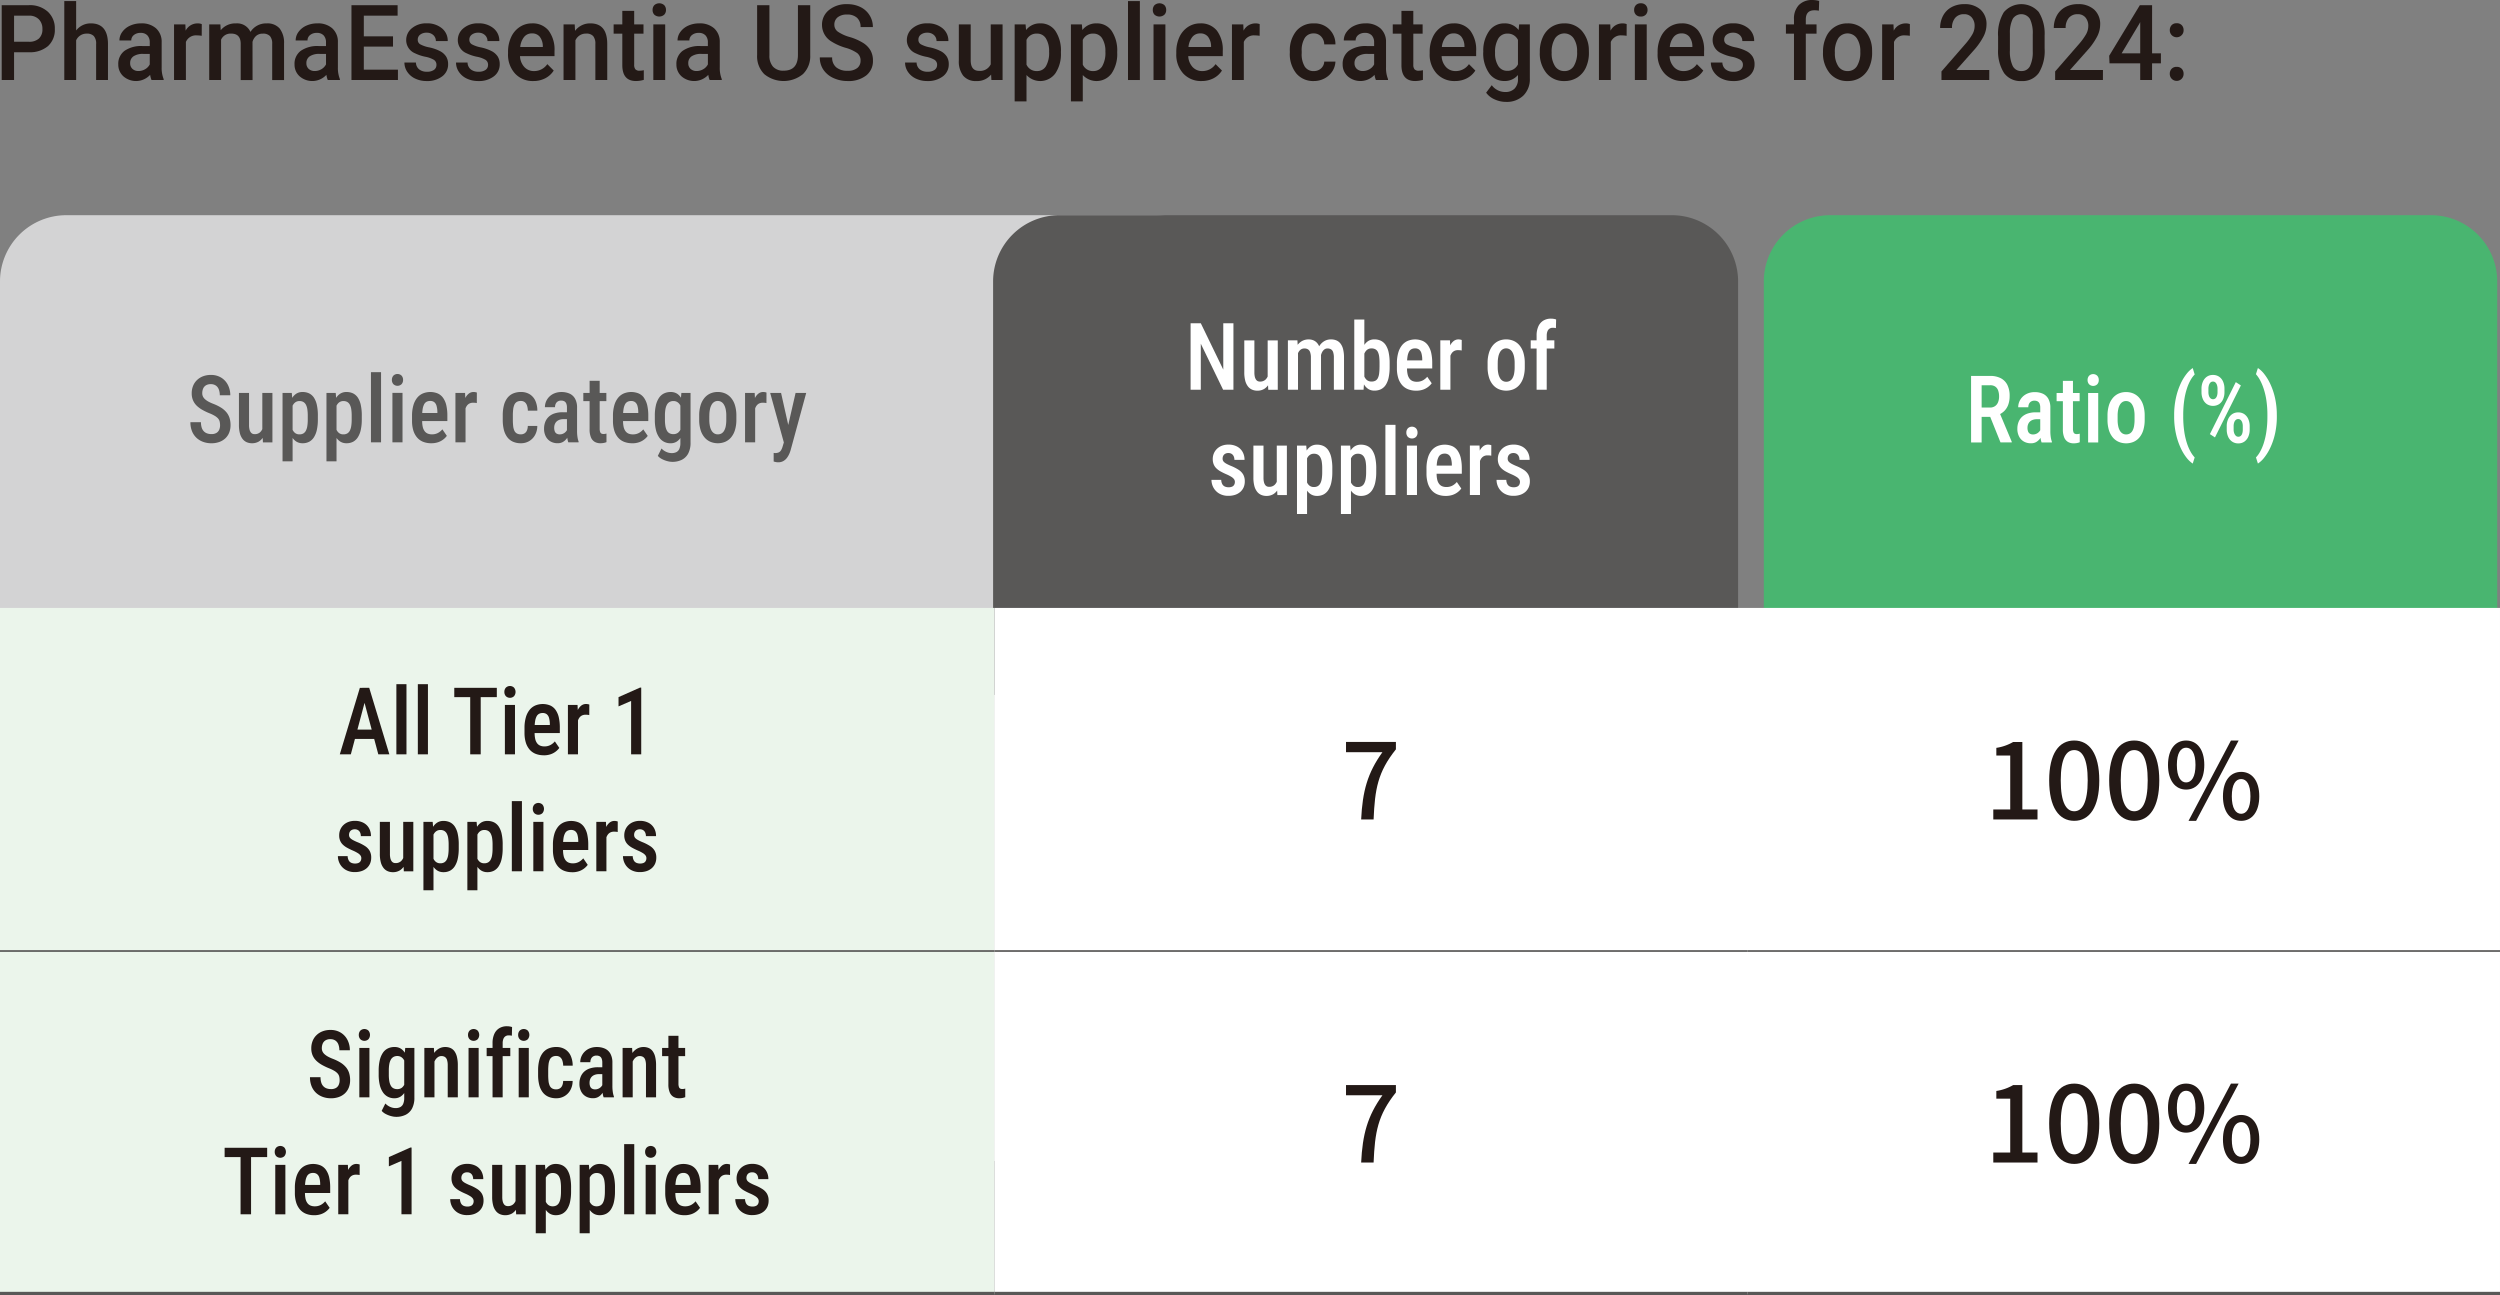
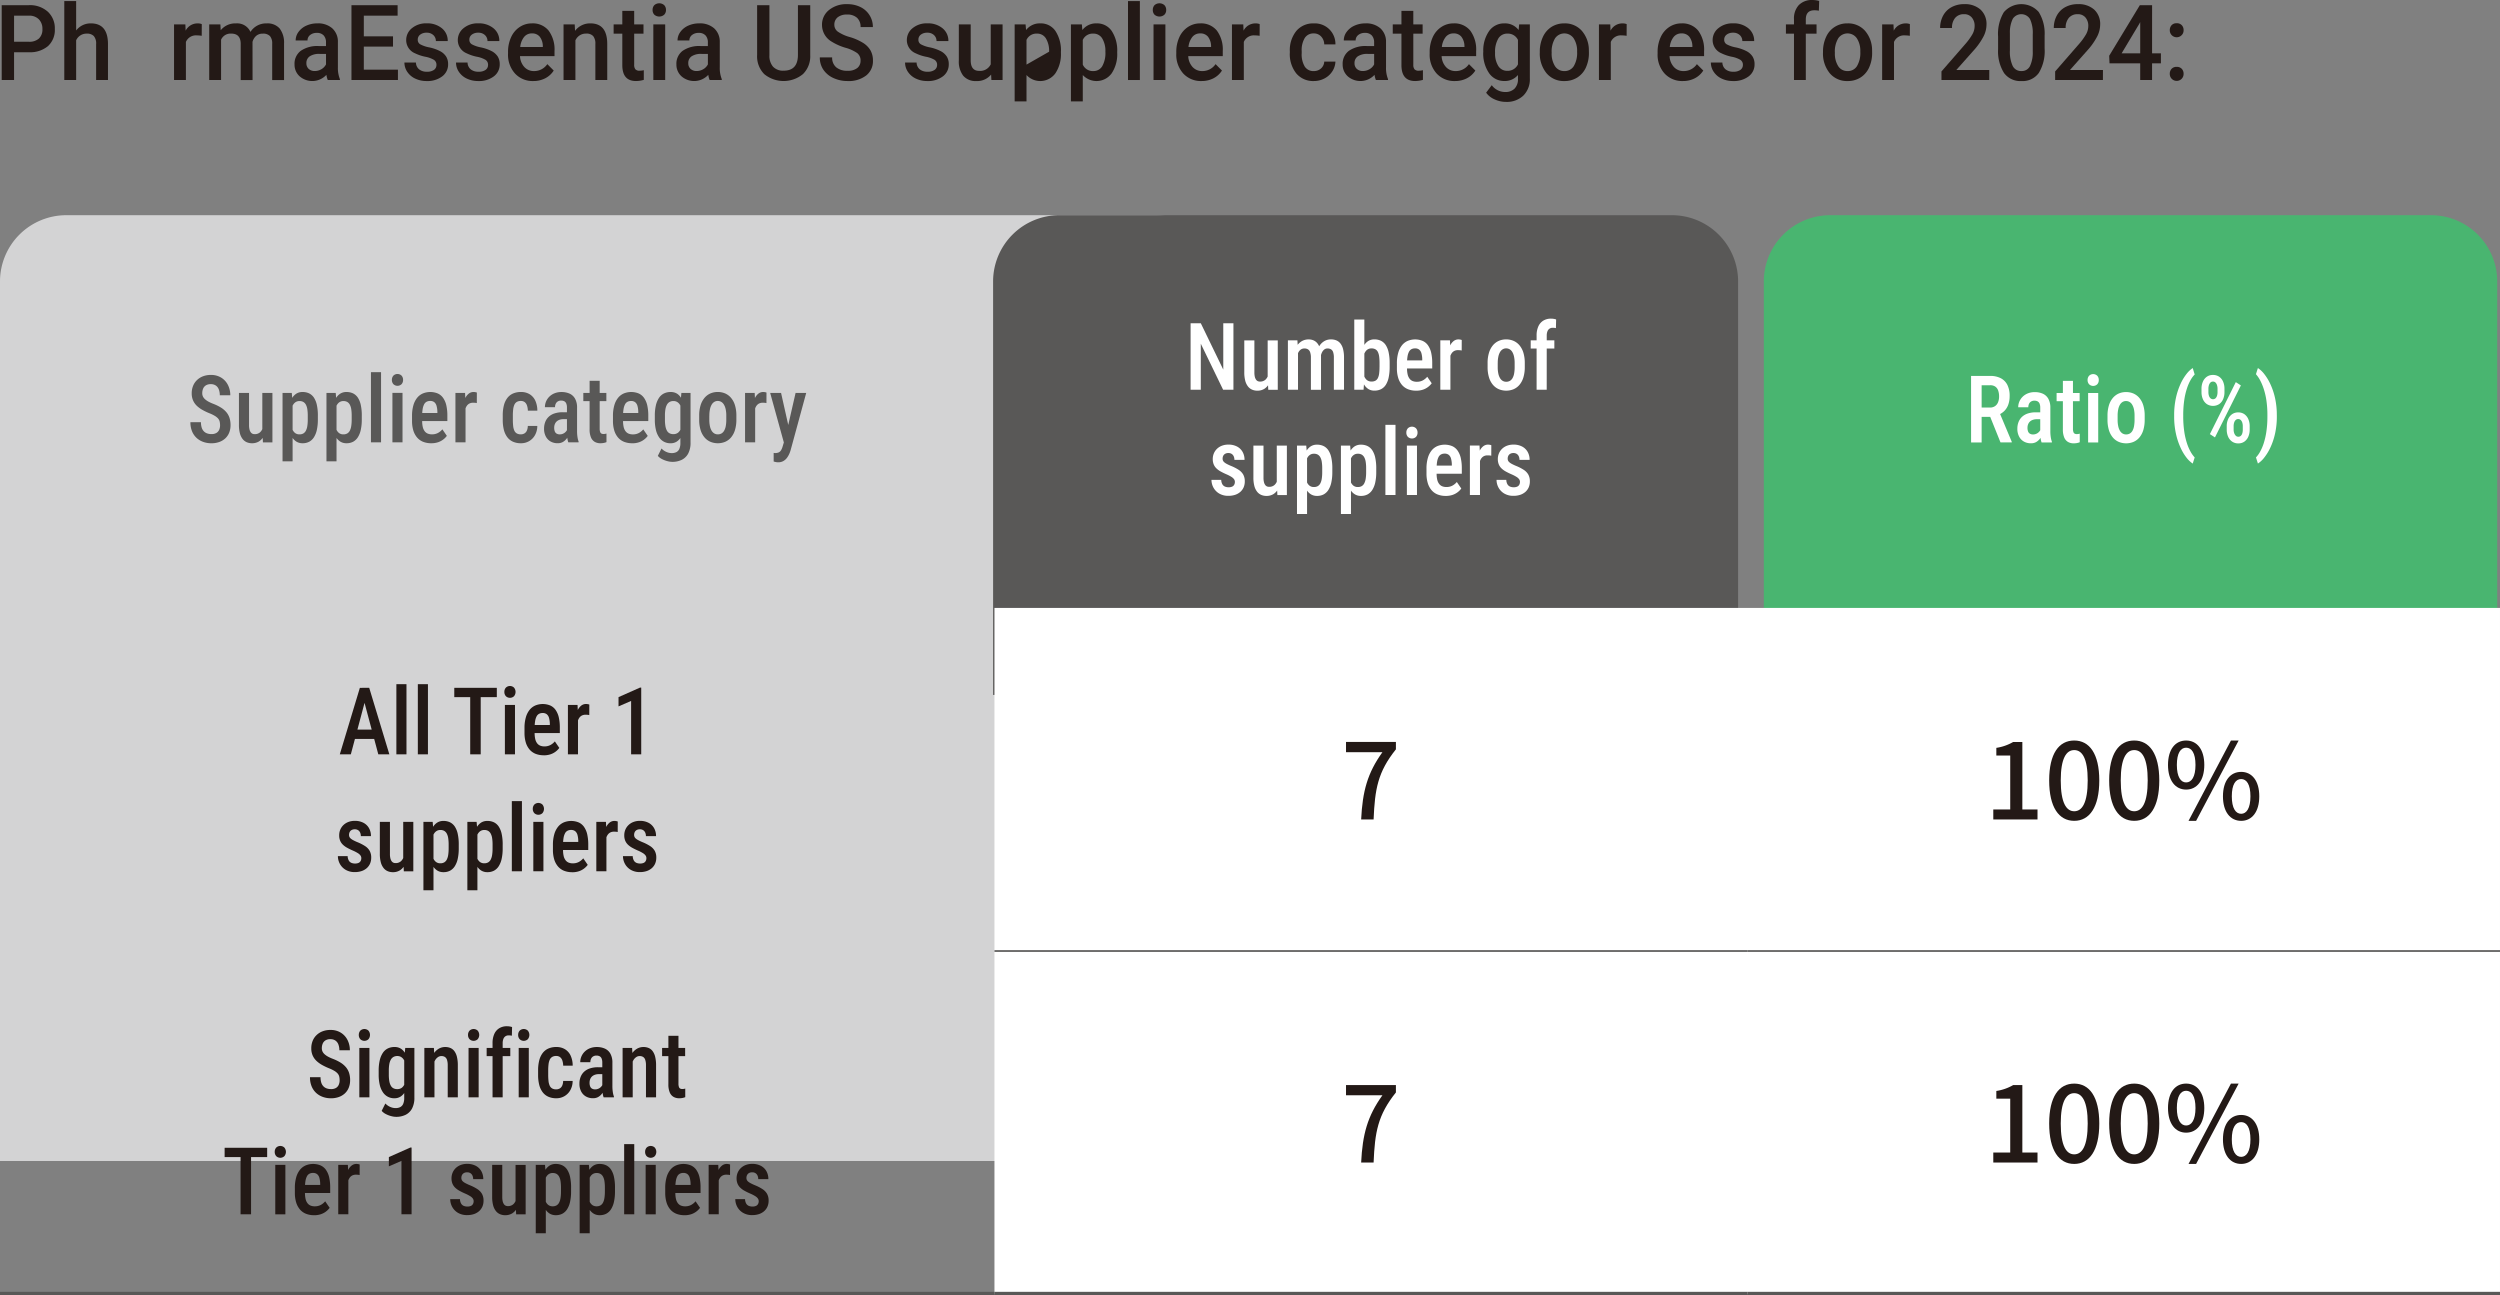
<svg xmlns="http://www.w3.org/2000/svg" width="440" height="228" viewBox="0 0 440 228">
  <rect x="0" y="0" width="440" height="228" fill="#808080" stroke="none" />
  <defs>
    <clipPath id="clip-article-2-25_en">
      <rect width="440" height="228" />
    </clipPath>
  </defs>
  <g id="article-2-25_en" clip-path="url(#clip-article-2-25_en)">
    <g id="Group_41" data-name="Group 41" transform="translate(18672.166 12956.524)">
      <path id="Path_13902" data-name="Path 13902" d="M254.5,146.878a11.668,11.668,0,0,0-11.668,11.668V313.339H457.727V158.546a11.668,11.668,0,0,0-11.668-11.668Z" transform="translate(-18914.998 -13065.527)" fill="#d3d3d4" />
      <path id="Path_13903" data-name="Path 13903" d="M339.424,146.878a11.668,11.668,0,0,0-11.668,11.668v72.769H458.878V158.546a11.668,11.668,0,0,0-11.668-11.668Z" transform="translate(-18825.137 -13065.527)" fill="#595857" />
      <path id="Path_13904" data-name="Path 13904" d="M405.33,146.878a11.668,11.668,0,0,0-11.668,11.668v72.769H522.743V158.546a11.668,11.668,0,0,0-11.668-11.668Z" transform="translate(-18755.396 -13065.527)" fill="#49b570" />
-       <path id="Path_13905" data-name="Path 13905" d="M242.834,180.461V301.227H417.86V180.461Z" transform="translate(-18915 -13029.99)" fill="#ebf5eb" />
      <path id="Path_13906" data-name="Path 13906" d="M460.36,180.461v0H327.873V301.227H460.36v0H592.845V180.461Z" transform="translate(-18825.014 -13029.99)" fill="#fff" />
-       <line id="Line_794" data-name="Line 794" x2="175.025" transform="translate(-18672.166 -12789.145)" fill="none" stroke="#595857" stroke-miterlimit="10" stroke-width="0.3" />
      <line id="Line_795" data-name="Line 795" x2="132.485" transform="translate(-18497.141 -12789.145)" fill="none" stroke="#595857" stroke-miterlimit="10" stroke-width="0.3" />
      <line id="Line_796" data-name="Line 796" x2="132.485" transform="translate(-18364.652 -12789.145)" fill="none" stroke="#595857" stroke-miterlimit="10" stroke-width="0.3" />
      <line id="Line_797" data-name="Line 797" x2="175.025" transform="translate(-18672.166 -12728.762)" fill="none" stroke="#595857" stroke-miterlimit="10" stroke-width="0.8" />
      <line id="Line_798" data-name="Line 798" x2="132.485" transform="translate(-18497.141 -12728.762)" fill="none" stroke="#595857" stroke-miterlimit="10" stroke-width="0.8" />
      <line id="Line_799" data-name="Line 799" x2="132.485" transform="translate(-18364.652 -12728.762)" fill="none" stroke="#595857" stroke-miterlimit="10" stroke-width="0.8" />
      <path id="Path_13907" data-name="Path 13907" d="M264.334,169.379a2.673,2.673,0,0,0-.072-.646,1.285,1.285,0,0,0-.272-.519,2.36,2.36,0,0,0-.56-.459,6.219,6.219,0,0,0-.937-.459,10.762,10.762,0,0,1-1.227-.582,5.023,5.023,0,0,1-1-.722,2.968,2.968,0,0,1-.675-.953,3.063,3.063,0,0,1-.245-1.272,3.426,3.426,0,0,1,.241-1.3,2.886,2.886,0,0,1,.687-1.021,3.14,3.14,0,0,1,1.064-.669,3.788,3.788,0,0,1,1.367-.237,3.385,3.385,0,0,1,1.846.484,3.206,3.206,0,0,1,1.175,1.293,3.934,3.934,0,0,1,.41,1.8h-1.848a2.823,2.823,0,0,0-.169-1.013,1.452,1.452,0,0,0-.519-.692,1.533,1.533,0,0,0-.91-.249,1.56,1.56,0,0,0-.844.21,1.232,1.232,0,0,0-.488.57,2.054,2.054,0,0,0-.156.827,1.3,1.3,0,0,0,.13.585,1.538,1.538,0,0,0,.375.477,3.2,3.2,0,0,0,.595.41,6.847,6.847,0,0,0,.809.37,7.983,7.983,0,0,1,1.36.659,4.044,4.044,0,0,1,.959.809,2.984,2.984,0,0,1,.564,1.009,4.032,4.032,0,0,1,.187,1.278,3.58,3.58,0,0,1-.233,1.315,2.8,2.8,0,0,1-.675,1.009,3.1,3.1,0,0,1-1.07.648,4.086,4.086,0,0,1-1.406.228,4.185,4.185,0,0,1-1.379-.226,3.427,3.427,0,0,1-1.179-.685,3.268,3.268,0,0,1-.821-1.163,4.109,4.109,0,0,1-.3-1.64h1.857a3.121,3.121,0,0,0,.13.961,1.642,1.642,0,0,0,.379.65,1.493,1.493,0,0,0,.589.37,2.316,2.316,0,0,0,.76.117,1.673,1.673,0,0,0,.852-.2,1.187,1.187,0,0,0,.492-.552,1.958,1.958,0,0,0,.161-.819" transform="translate(-18897.771 -13051.075)" fill="#595857" />
      <path id="Path_13908" data-name="Path 13908" d="M267.632,166.906l.566-.016a8.078,8.078,0,0,1-.152,1.618,4.248,4.248,0,0,1-.471,1.282,2.349,2.349,0,0,1-.817.844,2.3,2.3,0,0,1-1.2.3,2.267,2.267,0,0,1-.924-.185,1.855,1.855,0,0,1-.724-.57,2.765,2.765,0,0,1-.475-1,5.75,5.75,0,0,1-.167-1.48v-5.619h1.778v5.635a3.291,3.291,0,0,0,.076.776,1.472,1.472,0,0,0,.214.5.8.8,0,0,0,.311.266.915.915,0,0,0,.368.076,1.393,1.393,0,0,0,.959-.317,1.743,1.743,0,0,0,.508-.864,4.567,4.567,0,0,0,.152-1.239m-.251,1.817v-6.648h1.778v8.7h-1.671Z" transform="translate(-18893.381 -13049.446)" fill="#595857" />
      <path id="Path_13909" data-name="Path 13909" d="M268.766,163.829V174.2h-1.772V162.158h1.628Zm4.446,2.332v.692a8.235,8.235,0,0,1-.177,1.8,3.994,3.994,0,0,1-.515,1.307,2.271,2.271,0,0,1-.836.792,2.452,2.452,0,0,1-1.161.263,2,2,0,0,1-1.089-.288,2.376,2.376,0,0,1-.776-.813,4.76,4.76,0,0,1-.5-1.241,10.663,10.663,0,0,1-.272-1.572v-1.062a11.878,11.878,0,0,1,.263-1.642,4.683,4.683,0,0,1,.5-1.282,2.4,2.4,0,0,1,.776-.829,2,2,0,0,1,1.093-.288,2.606,2.606,0,0,1,1.169.249,2.164,2.164,0,0,1,.844.764,3.815,3.815,0,0,1,.51,1.3,8.685,8.685,0,0,1,.173,1.852m-1.78.692v-.692a7.165,7.165,0,0,0-.08-1.153,2.39,2.39,0,0,0-.259-.8,1.2,1.2,0,0,0-.451-.467,1.332,1.332,0,0,0-.667-.152,1.213,1.213,0,0,0-.62.152,1.355,1.355,0,0,0-.451.422,2.233,2.233,0,0,0-.29.636,3.738,3.738,0,0,0-.138.792v1.97a4.435,4.435,0,0,0,.229.945,1.6,1.6,0,0,0,.471.687,1.233,1.233,0,0,0,.813.257,1.319,1.319,0,0,0,.665-.161,1.187,1.187,0,0,0,.447-.484,2.606,2.606,0,0,0,.251-.807,7.137,7.137,0,0,0,.08-1.146" transform="translate(-18889.434 -13049.528)" fill="#595857" />
      <path id="Path_13910" data-name="Path 13910" d="M272.522,163.829V174.2H270.75V162.158h1.628Zm4.446,2.332v.692a8.231,8.231,0,0,1-.177,1.8,3.994,3.994,0,0,1-.515,1.307,2.27,2.27,0,0,1-.836.792,2.452,2.452,0,0,1-1.161.263,2,2,0,0,1-1.089-.288,2.377,2.377,0,0,1-.776-.813,4.765,4.765,0,0,1-.5-1.241,10.671,10.671,0,0,1-.272-1.572v-1.062a11.886,11.886,0,0,1,.263-1.642,4.681,4.681,0,0,1,.5-1.282,2.4,2.4,0,0,1,.776-.829,2,2,0,0,1,1.093-.288,2.606,2.606,0,0,1,1.169.249,2.163,2.163,0,0,1,.844.764,3.813,3.813,0,0,1,.51,1.3,8.681,8.681,0,0,1,.173,1.852m-1.78.692v-.692a7.173,7.173,0,0,0-.08-1.153,2.393,2.393,0,0,0-.259-.8,1.2,1.2,0,0,0-.451-.467,1.332,1.332,0,0,0-.667-.152,1.213,1.213,0,0,0-.62.152,1.355,1.355,0,0,0-.451.422,2.233,2.233,0,0,0-.29.636,3.749,3.749,0,0,0-.138.792v1.97a4.439,4.439,0,0,0,.228.945,1.6,1.6,0,0,0,.471.687,1.233,1.233,0,0,0,.813.257,1.319,1.319,0,0,0,.665-.161,1.187,1.187,0,0,0,.447-.484,2.606,2.606,0,0,0,.251-.807,7.145,7.145,0,0,0,.08-1.146" transform="translate(-18885.459 -13049.528)" fill="#595857" />
      <rect id="Rectangle_689" data-name="Rectangle 689" width="1.778" height="12.349" transform="translate(-18606.879 -12891.022)" fill="#595857" />
      <path id="Path_13911" data-name="Path 13911" d="M276.346,161.5a1.1,1.1,0,0,1,.259-.747,1.031,1.031,0,0,1,1.451,0,1.1,1.1,0,0,1,.259.747,1.088,1.088,0,0,1-.259.741,1.036,1.036,0,0,1-1.451,0,1.088,1.088,0,0,1-.259-.741m1.871,10.982h-1.778v-8.7h1.778Z" transform="translate(-18879.539 -13051.158)" fill="#595857" />
      <path id="Path_13912" data-name="Path 13912" d="M281.452,171.017a3.786,3.786,0,0,1-1.428-.253,2.737,2.737,0,0,1-1.062-.755,3.451,3.451,0,0,1-.665-1.239,5.761,5.761,0,0,1-.228-1.708v-.836a6.636,6.636,0,0,1,.241-1.9,3.726,3.726,0,0,1,.667-1.315,2.674,2.674,0,0,1,1.013-.764,3.475,3.475,0,0,1,2.624.016,2.319,2.319,0,0,1,.943.8,3.762,3.762,0,0,1,.552,1.311,8.048,8.048,0,0,1,.177,1.793v.941h-5.362v-1.416h3.606v-.2a4.156,4.156,0,0,0-.138-1.025A1.288,1.288,0,0,0,282,163.8a1.119,1.119,0,0,0-.745-.228,1.336,1.336,0,0,0-.611.136,1.068,1.068,0,0,0-.438.443,2.642,2.642,0,0,0-.263.817,7.213,7.213,0,0,0-.091,1.258v.836a4.669,4.669,0,0,0,.109,1.1,1.952,1.952,0,0,0,.333.737,1.321,1.321,0,0,0,.537.418,1.9,1.9,0,0,0,.739.132,2.191,2.191,0,0,0,1.064-.245,2.66,2.66,0,0,0,.776-.638l.786,1.148a3.154,3.154,0,0,1-1.5,1.109,3.6,3.6,0,0,1-1.241.193" transform="translate(-18877.717 -13049.529)" fill="#595857" />
      <path id="Path_13913" data-name="Path 13913" d="M283.557,163.838v7.018h-1.778v-8.7h1.694Zm1.994-1.737-.008,1.848a1.952,1.952,0,0,0-.325-.051q-.17-.012-.34-.012a1.391,1.391,0,0,0-.634.138,1.264,1.264,0,0,0-.451.393,2.053,2.053,0,0,0-.286.62,3.664,3.664,0,0,0-.125.819l-.383.016a8.794,8.794,0,0,1,.123-1.523,4.731,4.731,0,0,1,.37-1.231,2.236,2.236,0,0,1,.622-.823,1.35,1.35,0,0,1,.871-.3,1.655,1.655,0,0,1,.313.033,1.022,1.022,0,0,1,.253.072" transform="translate(-18873.789 -13049.529)" fill="#595857" />
      <path id="Path_13914" data-name="Path 13914" d="M289.016,169.449a1.217,1.217,0,0,0,.613-.152,1.074,1.074,0,0,0,.432-.48,2.1,2.1,0,0,0,.177-.848h1.671a3.3,3.3,0,0,1-.405,1.612,2.772,2.772,0,0,1-1.033,1.062,2.809,2.809,0,0,1-1.433.375,3.4,3.4,0,0,1-1.424-.278,2.556,2.556,0,0,1-1-.809,3.606,3.606,0,0,1-.593-1.29,7.045,7.045,0,0,1-.193-1.739v-.788a7.051,7.051,0,0,1,.193-1.737,3.627,3.627,0,0,1,.593-1.295,2.568,2.568,0,0,1,1-.807,3.369,3.369,0,0,1,1.42-.278,2.873,2.873,0,0,1,1.509.381,2.6,2.6,0,0,1,1,1.113,4.21,4.21,0,0,1,.373,1.795h-1.671a3.012,3.012,0,0,0-.161-.945,1.241,1.241,0,0,0-.41-.576,1.092,1.092,0,0,0-.661-.191,1.335,1.335,0,0,0-.714.173,1.11,1.11,0,0,0-.428.5,2.786,2.786,0,0,0-.206.8,9.2,9.2,0,0,0-.058,1.066v.788a9.8,9.8,0,0,0,.054,1.081,2.63,2.63,0,0,0,.2.8,1.09,1.09,0,0,0,.43.5,1.4,1.4,0,0,0,.727.169" transform="translate(-18869.51 -13049.529)" fill="#595857" />
      <path id="Path_13915" data-name="Path 13915" d="M293.623,165.558l.008,1.214h-.856a2.059,2.059,0,0,0-.687.109,1.484,1.484,0,0,0-.515.3,1.313,1.313,0,0,0-.321.48,1.656,1.656,0,0,0-.111.617,1.7,1.7,0,0,0,.111.669.773.773,0,0,0,.329.381,1.053,1.053,0,0,0,.529.126,1.392,1.392,0,0,0,.745-.2,1.472,1.472,0,0,0,.49-.478.759.759,0,0,0,.134-.515l.4.778a2.619,2.619,0,0,1-.224.644,3.018,3.018,0,0,1-.424.642,2.08,2.08,0,0,1-.626.5,1.831,1.831,0,0,1-.848.187,2.479,2.479,0,0,1-1.239-.3,2.153,2.153,0,0,1-.85-.881,2.873,2.873,0,0,1-.311-1.379,3.228,3.228,0,0,1,.208-1.181,2.47,2.47,0,0,1,.609-.912,2.747,2.747,0,0,1,1.021-.591,4.459,4.459,0,0,1,1.441-.21Zm-.237,3.53v-4.332a1.869,1.869,0,0,0-.117-.724.8.8,0,0,0-.344-.4,1.158,1.158,0,0,0-.562-.126,1.076,1.076,0,0,0-.593.152.968.968,0,0,0-.362.414,1.422,1.422,0,0,0-.123.6h-1.778a2.6,2.6,0,0,1,.2-1,2.67,2.67,0,0,1,.585-.86,2.768,2.768,0,0,1,.924-.595,3.237,3.237,0,0,1,1.208-.216,3.444,3.444,0,0,1,1.412.276,2.1,2.1,0,0,1,.974.893,3.2,3.2,0,0,1,.356,1.612v4.061a6.953,6.953,0,0,0,.072,1.072,4.048,4.048,0,0,0,.2.817v.128h-1.811a3.364,3.364,0,0,1-.183-.8,7.74,7.74,0,0,1-.062-.965" transform="translate(-18865.768 -13049.528)" fill="#595857" />
      <path id="Path_13916" data-name="Path 13916" d="M296.77,164.616h-4.055v-1.447h4.055Zm-2.947-3.577h1.772v8.4a1.721,1.721,0,0,0,.084.611.5.5,0,0,0,.237.282.842.842,0,0,0,.358.072,1.639,1.639,0,0,0,.3-.029,1.532,1.532,0,0,0,.216-.051v1.511a2.75,2.75,0,0,1-.457.136,2.892,2.892,0,0,1-.626.058,1.963,1.963,0,0,1-.971-.237,1.625,1.625,0,0,1-.671-.78,3.562,3.562,0,0,1-.245-1.443Z" transform="translate(-18862.217 -13050.542)" fill="#595857" />
      <path id="Path_13917" data-name="Path 13917" d="M298.634,171.017a3.786,3.786,0,0,1-1.428-.253,2.738,2.738,0,0,1-1.062-.755,3.452,3.452,0,0,1-.665-1.239,5.759,5.759,0,0,1-.228-1.708v-.836a6.636,6.636,0,0,1,.241-1.9,3.727,3.727,0,0,1,.667-1.315,2.674,2.674,0,0,1,1.013-.764,3.475,3.475,0,0,1,2.624.016,2.319,2.319,0,0,1,.943.8,3.759,3.759,0,0,1,.552,1.311,8.045,8.045,0,0,1,.177,1.793v.941H296.1v-1.416h3.606v-.2a4.159,4.159,0,0,0-.138-1.025,1.288,1.288,0,0,0-.393-.659,1.12,1.12,0,0,0-.745-.228,1.336,1.336,0,0,0-.611.136,1.068,1.068,0,0,0-.438.443,2.643,2.643,0,0,0-.263.817,7.212,7.212,0,0,0-.091,1.258v.836a4.666,4.666,0,0,0,.109,1.1,1.952,1.952,0,0,0,.333.737,1.322,1.322,0,0,0,.537.418,1.9,1.9,0,0,0,.739.132,2.191,2.191,0,0,0,1.064-.245,2.66,2.66,0,0,0,.776-.638l.786,1.148a3.154,3.154,0,0,1-1.5,1.109,3.6,3.6,0,0,1-1.241.193" transform="translate(-18859.535 -13049.529)" fill="#595857" />
      <path id="Path_13918" data-name="Path 13918" d="M298.83,166.861v-.683a7.871,7.871,0,0,1,.191-1.852,3.951,3.951,0,0,1,.55-1.307,2.244,2.244,0,0,1,.879-.772,2.638,2.638,0,0,1,1.161-.249,2.085,2.085,0,0,1,1.128.292,2.22,2.22,0,0,1,.755.834,4.889,4.889,0,0,1,.461,1.282,12.015,12.015,0,0,1,.245,1.659v.949a10.569,10.569,0,0,1-.259,1.62,4.735,4.735,0,0,1-.494,1.268,2.382,2.382,0,0,1-.764.823,1.959,1.959,0,0,1-1.087.294,2.352,2.352,0,0,1-2.021-1.054,3.876,3.876,0,0,1-.554-1.3,7.586,7.586,0,0,1-.191-1.805m4.674-4.7h1.612v8.731a4.027,4.027,0,0,1-.408,1.926,2.608,2.608,0,0,1-1.134,1.113,3.722,3.722,0,0,1-1.68.36,3.5,3.5,0,0,1-.834-.119,4.476,4.476,0,0,1-.939-.354,2.485,2.485,0,0,1-.764-.578l.648-1.3a2.5,2.5,0,0,0,.848.6,2.34,2.34,0,0,0,.939.212,1.817,1.817,0,0,0,.829-.173,1.138,1.138,0,0,0,.523-.57,2.583,2.583,0,0,0,.183-1.072v-6.8Zm-2.894,4.02v.683a6.642,6.642,0,0,0,.086,1.151,2.537,2.537,0,0,0,.266.79,1.12,1.12,0,0,0,.459.459,1.422,1.422,0,0,0,.671.148,1.28,1.28,0,0,0,.829-.257,1.659,1.659,0,0,0,.488-.7,3.982,3.982,0,0,0,.241-.976v-1.873a4.161,4.161,0,0,0-.148-.792,2.384,2.384,0,0,0-.3-.64,1.405,1.405,0,0,0-.459-.43,1.267,1.267,0,0,0-.636-.156,1.391,1.391,0,0,0-.669.156,1.231,1.231,0,0,0-.471.475,2.529,2.529,0,0,0-.272.8,6.709,6.709,0,0,0-.086,1.155" transform="translate(-18855.746 -13049.528)" fill="#595857" />
      <path id="Path_13919" data-name="Path 13919" d="M302.623,166.861v-.7a6.16,6.16,0,0,1,.237-1.793,3.706,3.706,0,0,1,.677-1.307,2.868,2.868,0,0,1,1.035-.8,3.179,3.179,0,0,1,1.313-.268,3.254,3.254,0,0,1,1.332.268,2.863,2.863,0,0,1,1.039.8,3.67,3.67,0,0,1,.675,1.307,6.16,6.16,0,0,1,.237,1.793v.7a6.16,6.16,0,0,1-.237,1.793,3.67,3.67,0,0,1-.675,1.307,2.821,2.821,0,0,1-1.035.79,3.41,3.41,0,0,1-2.639,0,2.825,2.825,0,0,1-1.041-.79,3.645,3.645,0,0,1-.681-1.307,6.16,6.16,0,0,1-.237-1.793m1.78-.7v.7A5.31,5.31,0,0,0,304.51,168a2.581,2.581,0,0,0,.3.807,1.386,1.386,0,0,0,.473.484,1.215,1.215,0,0,0,.611.161,1.3,1.3,0,0,0,.653-.161,1.275,1.275,0,0,0,.467-.484A2.537,2.537,0,0,0,307.3,168a6.163,6.163,0,0,0,.093-1.138v-.7a5.256,5.256,0,0,0-.107-1.13,2.68,2.68,0,0,0-.307-.811,1.353,1.353,0,0,0-.475-.488,1.236,1.236,0,0,0-.615-.161,1.178,1.178,0,0,0-.6.161,1.392,1.392,0,0,0-.469.488,2.628,2.628,0,0,0-.3.811,5.256,5.256,0,0,0-.107,1.13" transform="translate(-18851.732 -13049.528)" fill="#595857" />
      <path id="Path_13920" data-name="Path 13920" d="M308.324,163.838v7.018h-1.778v-8.7h1.694Zm1.994-1.737-.008,1.848a1.952,1.952,0,0,0-.325-.051q-.17-.012-.34-.012a1.39,1.39,0,0,0-.634.138,1.264,1.264,0,0,0-.451.393,2.053,2.053,0,0,0-.286.62,3.664,3.664,0,0,0-.125.819l-.383.016a8.794,8.794,0,0,1,.123-1.523,4.734,4.734,0,0,1,.37-1.231,2.237,2.237,0,0,1,.622-.823,1.35,1.35,0,0,1,.871-.3,1.654,1.654,0,0,1,.313.033,1.022,1.022,0,0,1,.253.072" transform="translate(-18847.582 -13049.529)" fill="#595857" />
      <path id="Path_13921" data-name="Path 13921" d="M310.609,162.074l1.451,6.473.313,2.1-1.223.329-2.457-8.9Zm.786,7.743,1.772-7.743h1.871l-2.727,10.017a5.236,5.236,0,0,1-.255.708,3.59,3.59,0,0,1-.42.72,2.05,2.05,0,0,1-.634.554,1.777,1.777,0,0,1-.9.214,2.1,2.1,0,0,1-.414-.041,3.114,3.114,0,0,1-.381-.1v-1.511c.041.006.086.01.138.016a1.139,1.139,0,0,0,.138.008,1.424,1.424,0,0,0,.617-.117.969.969,0,0,0,.405-.37,2.667,2.667,0,0,0,.282-.671Z" transform="translate(-18845.309 -13049.447)" fill="#595857" />
      <path id="Path_13922" data-name="Path 13922" d="M352.184,156.117v11.7h-1.817l-3.927-8.1v8.1h-1.795v-11.7h1.795l3.956,8.161v-8.161Z" transform="translate(-18807.266 -13055.75)" fill="#fff" />
      <path id="Path_13923" data-name="Path 13923" d="M353.6,162.41l.566-.016a8.078,8.078,0,0,1-.152,1.618,4.245,4.245,0,0,1-.471,1.282,2.348,2.348,0,0,1-.817.844,2.3,2.3,0,0,1-1.2.3,2.267,2.267,0,0,1-.924-.185,1.855,1.855,0,0,1-.724-.57,2.765,2.765,0,0,1-.475-1,5.749,5.749,0,0,1-.167-1.48v-5.619h1.778v5.635a3.291,3.291,0,0,0,.076.776,1.47,1.47,0,0,0,.214.5.8.8,0,0,0,.311.266.915.915,0,0,0,.368.076,1.393,1.393,0,0,0,.959-.317,1.743,1.743,0,0,0,.508-.864,4.569,4.569,0,0,0,.152-1.239m-.251,1.817v-6.648h1.778v8.7h-1.671Z" transform="translate(-18802.408 -13054.203)" fill="#fff" />
      <path id="Path_13924" data-name="Path 13924" d="M354.745,159.431v6.93h-1.78v-8.7h1.673Zm-.29,2.266h-.605a7.132,7.132,0,0,1,.156-1.671,4.425,4.425,0,0,1,.521-1.336,2.5,2.5,0,0,1,.879-.879,2.371,2.371,0,0,1,1.225-.311,2.12,2.12,0,0,1,.86.173,1.8,1.8,0,0,1,.687.543,2.647,2.647,0,0,1,.455.949,5.369,5.369,0,0,1,.161,1.4v5.8h-1.78V160.74a2.914,2.914,0,0,0-.134-.984.96.96,0,0,0-.387-.51,1.139,1.139,0,0,0-.609-.152,1.086,1.086,0,0,0-.665.2,1.426,1.426,0,0,0-.443.564,3.027,3.027,0,0,0-.245.827,6.218,6.218,0,0,0-.076,1.009m4.223-.5-.834.2a6.037,6.037,0,0,1,.152-1.5,4.012,4.012,0,0,1,.51-1.241,2.554,2.554,0,0,1,.854-.844,2.261,2.261,0,0,1,1.2-.311,2.371,2.371,0,0,1,.953.181,1.8,1.8,0,0,1,.72.566,2.723,2.723,0,0,1,.453,1,6.083,6.083,0,0,1,.156,1.49v5.621h-1.786v-5.629a2.973,2.973,0,0,0-.134-1,.911.911,0,0,0-.387-.494,1.2,1.2,0,0,0-.6-.14.894.894,0,0,0-.537.165,1.327,1.327,0,0,0-.393.453,2.378,2.378,0,0,0-.241.673,3.951,3.951,0,0,0-.08.815" transform="translate(-18798.461 -13054.287)" fill="#fff" />
      <path id="Path_13925" data-name="Path 13925" d="M358.642,155.8h1.772v10.484l-.138,1.865h-1.634Zm6.226,7.663v.683a8.808,8.808,0,0,1-.169,1.826,3.889,3.889,0,0,1-.5,1.3,2.18,2.18,0,0,1-.84.778,2.561,2.561,0,0,1-1.175.257,1.954,1.954,0,0,1-1.083-.292,2.4,2.4,0,0,1-.764-.827,4.8,4.8,0,0,1-.488-1.276,11.483,11.483,0,0,1-.263-1.632v-.955a10.838,10.838,0,0,1,.255-1.636,4.8,4.8,0,0,1,.486-1.278,2.311,2.311,0,0,1,.764-.829,1.966,1.966,0,0,1,1.085-.292,2.578,2.578,0,0,1,1.183.257,2.174,2.174,0,0,1,.84.776,3.841,3.841,0,0,1,.5,1.3,8.92,8.92,0,0,1,.169,1.838m-1.78.683v-.683a8.706,8.706,0,0,0-.066-1.142,2.569,2.569,0,0,0-.22-.8,1.106,1.106,0,0,0-.432-.48,1.359,1.359,0,0,0-.7-.161,1.231,1.231,0,0,0-.63.152,1.366,1.366,0,0,0-.447.43,2.436,2.436,0,0,0-.29.636,4,4,0,0,0-.144.768v1.873a3.94,3.94,0,0,0,.218.99,1.638,1.638,0,0,0,.48.714,1.25,1.25,0,0,0,.829.266,1.391,1.391,0,0,0,.671-.144,1.053,1.053,0,0,0,.432-.459,2.42,2.42,0,0,0,.228-.8,8.9,8.9,0,0,0,.066-1.161" transform="translate(-18792.455 -13056.081)" fill="#fff" />
      <path id="Path_13926" data-name="Path 13926" d="M365.671,166.521a3.786,3.786,0,0,1-1.428-.253,2.738,2.738,0,0,1-1.062-.755,3.45,3.45,0,0,1-.665-1.239,5.759,5.759,0,0,1-.229-1.708v-.836a6.638,6.638,0,0,1,.241-1.9,3.728,3.728,0,0,1,.667-1.315,2.675,2.675,0,0,1,1.013-.764,3.475,3.475,0,0,1,2.624.016,2.319,2.319,0,0,1,.943.8,3.762,3.762,0,0,1,.552,1.311,8.045,8.045,0,0,1,.177,1.793v.941h-5.362V161.19h3.606v-.2a4.152,4.152,0,0,0-.138-1.025,1.288,1.288,0,0,0-.393-.659,1.12,1.12,0,0,0-.745-.228,1.336,1.336,0,0,0-.611.136,1.068,1.068,0,0,0-.438.443,2.646,2.646,0,0,0-.263.817,7.212,7.212,0,0,0-.091,1.258v.836a4.666,4.666,0,0,0,.109,1.1,1.953,1.953,0,0,0,.333.737,1.322,1.322,0,0,0,.537.418,1.9,1.9,0,0,0,.739.132,2.191,2.191,0,0,0,1.064-.245,2.662,2.662,0,0,0,.776-.638l.786,1.148a3.153,3.153,0,0,1-1.5,1.109,3.6,3.6,0,0,1-1.241.193" transform="translate(-18788.598 -13054.287)" fill="#fff" />
      <path id="Path_13927" data-name="Path 13927" d="M367.776,159.342v7.018H366v-8.7h1.694Zm1.994-1.737-.008,1.848a1.95,1.95,0,0,0-.325-.051q-.17-.012-.34-.012a1.39,1.39,0,0,0-.634.138,1.263,1.263,0,0,0-.451.393,2.051,2.051,0,0,0-.286.62,3.654,3.654,0,0,0-.126.819l-.383.016a8.794,8.794,0,0,1,.123-1.523,4.736,4.736,0,0,1,.37-1.231,2.236,2.236,0,0,1,.622-.823,1.35,1.35,0,0,1,.871-.3,1.652,1.652,0,0,1,.313.033,1.02,1.02,0,0,1,.253.072" transform="translate(-18784.67 -13054.287)" fill="#fff" />
      <path id="Path_13928" data-name="Path 13928" d="M370.042,162.364v-.7a6.09,6.09,0,0,1,.239-1.793,3.672,3.672,0,0,1,.675-1.307,2.866,2.866,0,0,1,1.035-.8,3.187,3.187,0,0,1,1.313-.268,3.254,3.254,0,0,1,1.332.268,2.863,2.863,0,0,1,1.039.8,3.67,3.67,0,0,1,.675,1.307,6.16,6.16,0,0,1,.237,1.793v.7a6.16,6.16,0,0,1-.237,1.793,3.67,3.67,0,0,1-.675,1.307,2.821,2.821,0,0,1-1.035.79,3.411,3.411,0,0,1-2.639,0,2.84,2.84,0,0,1-1.041-.79,3.612,3.612,0,0,1-.679-1.307,6.09,6.09,0,0,1-.239-1.793m1.782-.7v.7a5.316,5.316,0,0,0,.105,1.138,2.58,2.58,0,0,0,.3.807,1.386,1.386,0,0,0,.473.484,1.215,1.215,0,0,0,.611.161,1.3,1.3,0,0,0,.652-.161,1.275,1.275,0,0,0,.467-.484,2.536,2.536,0,0,0,.278-.807,6.158,6.158,0,0,0,.093-1.138v-.7a5.256,5.256,0,0,0-.107-1.13,2.736,2.736,0,0,0-.3-.811,1.375,1.375,0,0,0-.477-.488,1.237,1.237,0,0,0-.615-.161,1.178,1.178,0,0,0-.6.161,1.391,1.391,0,0,0-.469.488,2.626,2.626,0,0,0-.3.811,5.261,5.261,0,0,0-.105,1.13" transform="translate(-18780.391 -13054.286)" fill="#fff" />
      <path id="Path_13929" data-name="Path 13929" d="M377.89,160.99h-4.162v-1.447h4.162Zm-1.344,7.251h-1.78v-9.527a3.867,3.867,0,0,1,.311-1.636,2.257,2.257,0,0,1,.877-1.008,2.554,2.554,0,0,1,1.35-.346,2.919,2.919,0,0,1,.465.037,2.394,2.394,0,0,1,.434.107l-.037,1.527a1.525,1.525,0,0,0-.263-.047c-.1-.01-.206-.016-.3-.016a1.011,1.011,0,0,0-.572.161.977.977,0,0,0-.358.467,2.029,2.029,0,0,0-.124.755Z" transform="translate(-18776.49 -13056.167)" fill="#fff" />
      <path id="Path_13930" data-name="Path 13930" d="M350.554,173.069a.827.827,0,0,0-.148-.486,1.643,1.643,0,0,0-.477-.422,6.651,6.651,0,0,0-.879-.451,11.207,11.207,0,0,1-1.017-.5,3.518,3.518,0,0,1-.747-.552,2.063,2.063,0,0,1-.467-.7,2.418,2.418,0,0,1-.161-.916,2.568,2.568,0,0,1,.191-1,2.424,2.424,0,0,1,.55-.807,2.553,2.553,0,0,1,.864-.547,3.132,3.132,0,0,1,1.136-.2,3.2,3.2,0,0,1,1.533.342,2.387,2.387,0,0,1,.978.949,2.8,2.8,0,0,1,.34,1.393h-1.78a1.524,1.524,0,0,0-.115-.6.992.992,0,0,0-.35-.434,1.044,1.044,0,0,0-.605-.165,1.089,1.089,0,0,0-.56.134.858.858,0,0,0-.338.354,1.1,1.1,0,0,0-.109.494.87.87,0,0,0,.068.354.881.881,0,0,0,.228.292,2.277,2.277,0,0,0,.432.286c.181.1.412.208.692.329a8.036,8.036,0,0,1,1.383.7,2.486,2.486,0,0,1,.823.844,2.392,2.392,0,0,1,.276,1.2,2.617,2.617,0,0,1-.2,1.046,2.324,2.324,0,0,1-.58.8,2.647,2.647,0,0,1-.91.519,3.674,3.674,0,0,1-1.179.179,3.085,3.085,0,0,1-1.638-.405,2.718,2.718,0,0,1-1.013-1.05,2.845,2.845,0,0,1-.344-1.358h1.719a1.616,1.616,0,0,0,.21.8.965.965,0,0,0,.477.4,1.71,1.71,0,0,0,.6.109,1.54,1.54,0,0,0,.62-.109.771.771,0,0,0,.368-.325,1,1,0,0,0,.128-.515" transform="translate(-18805.379 -13044.763)" fill="#fff" />
      <path id="Path_13931" data-name="Path 13931" d="M354.381,171.41l.566-.016a8.077,8.077,0,0,1-.152,1.618,4.247,4.247,0,0,1-.471,1.282,2.348,2.348,0,0,1-.817.844,2.3,2.3,0,0,1-1.2.3,2.267,2.267,0,0,1-.924-.185,1.855,1.855,0,0,1-.725-.57,2.766,2.766,0,0,1-.475-1,5.749,5.749,0,0,1-.167-1.48v-5.619h1.778v5.635a3.29,3.29,0,0,0,.076.776,1.47,1.47,0,0,0,.214.5.8.8,0,0,0,.311.266.915.915,0,0,0,.368.076,1.393,1.393,0,0,0,.959-.317,1.743,1.743,0,0,0,.508-.864,4.569,4.569,0,0,0,.152-1.239m-.251,1.817v-6.648h1.778v8.7h-1.671Z" transform="translate(-18801.584 -13044.68)" fill="#fff" />
      <path id="Path_13932" data-name="Path 13932" d="M355.515,168.333V178.7h-1.772V166.662h1.628Zm4.446,2.332v.692a8.236,8.236,0,0,1-.177,1.8,4,4,0,0,1-.515,1.307,2.271,2.271,0,0,1-.836.792,2.452,2.452,0,0,1-1.161.263,2,2,0,0,1-1.089-.288,2.377,2.377,0,0,1-.776-.813,4.761,4.761,0,0,1-.5-1.241,10.663,10.663,0,0,1-.272-1.572v-1.062a11.887,11.887,0,0,1,.263-1.642,4.684,4.684,0,0,1,.5-1.282,2.4,2.4,0,0,1,.776-.829,2,2,0,0,1,1.093-.288,2.606,2.606,0,0,1,1.169.249,2.163,2.163,0,0,1,.844.764,3.814,3.814,0,0,1,.51,1.3,8.685,8.685,0,0,1,.173,1.852m-1.78.692v-.692a7.165,7.165,0,0,0-.08-1.153,2.39,2.39,0,0,0-.259-.8,1.2,1.2,0,0,0-.451-.467,1.332,1.332,0,0,0-.667-.152,1.213,1.213,0,0,0-.62.152,1.355,1.355,0,0,0-.451.422,2.233,2.233,0,0,0-.29.636,3.734,3.734,0,0,0-.138.792v1.97a4.435,4.435,0,0,0,.228.945,1.6,1.6,0,0,0,.471.687,1.233,1.233,0,0,0,.813.257,1.319,1.319,0,0,0,.665-.16,1.188,1.188,0,0,0,.447-.484,2.6,2.6,0,0,0,.251-.807,7.138,7.138,0,0,0,.08-1.146" transform="translate(-18797.639 -13044.763)" fill="#fff" />
      <path id="Path_13933" data-name="Path 13933" d="M359.269,168.333V178.7H357.5V166.662h1.626Zm4.448,2.332v.692a8.232,8.232,0,0,1-.177,1.8,4.04,4.04,0,0,1-.515,1.307,2.276,2.276,0,0,1-.838.792,2.449,2.449,0,0,1-1.159.263,1.985,1.985,0,0,1-1.089-.288,2.382,2.382,0,0,1-.778-.813,4.763,4.763,0,0,1-.5-1.241,10.935,10.935,0,0,1-.272-1.572v-1.062a12.518,12.518,0,0,1,.263-1.642,4.682,4.682,0,0,1,.5-1.282,2.419,2.419,0,0,1,.776-.829,2.006,2.006,0,0,1,1.095-.288,2.6,2.6,0,0,1,1.167.249,2.168,2.168,0,0,1,.846.764,3.855,3.855,0,0,1,.508,1.3,8.67,8.67,0,0,1,.175,1.852m-1.78.692v-.692a7.173,7.173,0,0,0-.08-1.153,2.44,2.44,0,0,0-.259-.8,1.233,1.233,0,0,0-.451-.467,1.342,1.342,0,0,0-.667-.152,1.208,1.208,0,0,0-.62.152,1.382,1.382,0,0,0-.453.422,2.233,2.233,0,0,0-.29.636,3.62,3.62,0,0,0-.136.792v1.97a4.564,4.564,0,0,0,.226.945,1.608,1.608,0,0,0,.473.687,1.228,1.228,0,0,0,.811.257,1.314,1.314,0,0,0,.665-.16,1.161,1.161,0,0,0,.447-.484,2.6,2.6,0,0,0,.253-.807,7.146,7.146,0,0,0,.08-1.146" transform="translate(-18793.664 -13044.763)" fill="#fff" />
      <rect id="Rectangle_690" data-name="Rectangle 690" width="1.778" height="12.349" transform="translate(-18428.336 -12881.753)" fill="#fff" />
      <path id="Path_13934" data-name="Path 13934" d="M363.094,166.007a1.088,1.088,0,0,1,.261-.747,1.031,1.031,0,0,1,1.451,0,1.1,1.1,0,0,1,.259.747,1.079,1.079,0,0,1-.259.739,1.031,1.031,0,0,1-1.451,0,1.071,1.071,0,0,1-.261-.739m1.873,10.982h-1.778v-8.7h1.778Z" transform="translate(-18787.744 -13046.392)" fill="#fff" />
      <path id="Path_13935" data-name="Path 13935" d="M368.2,175.521a3.786,3.786,0,0,1-1.428-.253,2.737,2.737,0,0,1-1.062-.755,3.451,3.451,0,0,1-.665-1.239,5.761,5.761,0,0,1-.229-1.708v-.836a6.636,6.636,0,0,1,.241-1.9,3.726,3.726,0,0,1,.667-1.315,2.674,2.674,0,0,1,1.013-.764,3.475,3.475,0,0,1,2.624.016,2.32,2.32,0,0,1,.943.8,3.762,3.762,0,0,1,.552,1.311,8.049,8.049,0,0,1,.177,1.793v.941h-5.362V170.19h3.606v-.2a4.159,4.159,0,0,0-.138-1.025,1.288,1.288,0,0,0-.393-.659,1.12,1.12,0,0,0-.745-.228,1.336,1.336,0,0,0-.611.136,1.068,1.068,0,0,0-.438.443,2.643,2.643,0,0,0-.263.817,7.213,7.213,0,0,0-.091,1.258v.836a4.67,4.67,0,0,0,.109,1.1,1.953,1.953,0,0,0,.333.737,1.321,1.321,0,0,0,.537.418,1.9,1.9,0,0,0,.739.132,2.191,2.191,0,0,0,1.064-.245,2.662,2.662,0,0,0,.776-.638l.786,1.148a3.153,3.153,0,0,1-1.5,1.109,3.6,3.6,0,0,1-1.241.193" transform="translate(-18785.92 -13044.764)" fill="#fff" />
      <path id="Path_13936" data-name="Path 13936" d="M370.306,168.342v7.018h-1.778v-8.7h1.694ZM372.3,166.6l-.008,1.848a1.948,1.948,0,0,0-.325-.051q-.17-.012-.34-.012a1.39,1.39,0,0,0-.634.138,1.264,1.264,0,0,0-.451.393,2.053,2.053,0,0,0-.286.62,3.661,3.661,0,0,0-.126.819l-.383.016a8.794,8.794,0,0,1,.123-1.523,4.732,4.732,0,0,1,.37-1.231,2.236,2.236,0,0,1,.622-.823,1.35,1.35,0,0,1,.871-.3,1.652,1.652,0,0,1,.313.033,1.02,1.02,0,0,1,.253.072" transform="translate(-18781.994 -13044.764)" fill="#fff" />
      <path id="Path_13937" data-name="Path 13937" d="M374.931,173.069a.827.827,0,0,0-.148-.486,1.645,1.645,0,0,0-.478-.422,6.659,6.659,0,0,0-.879-.451,11.207,11.207,0,0,1-1.017-.5,3.517,3.517,0,0,1-.747-.552,2.062,2.062,0,0,1-.467-.7,2.419,2.419,0,0,1-.161-.916,2.567,2.567,0,0,1,.191-1,2.424,2.424,0,0,1,.55-.807,2.553,2.553,0,0,1,.864-.547,3.132,3.132,0,0,1,1.136-.2,3.2,3.2,0,0,1,1.533.342,2.386,2.386,0,0,1,.978.949,2.8,2.8,0,0,1,.34,1.393h-1.78a1.524,1.524,0,0,0-.115-.6.992.992,0,0,0-.35-.434,1.044,1.044,0,0,0-.605-.165,1.089,1.089,0,0,0-.56.134.859.859,0,0,0-.338.354,1.1,1.1,0,0,0-.109.494.869.869,0,0,0,.068.354.88.88,0,0,0,.228.292,2.275,2.275,0,0,0,.432.286c.181.1.412.208.692.329a8.041,8.041,0,0,1,1.383.7,2.487,2.487,0,0,1,.823.844,2.393,2.393,0,0,1,.276,1.2,2.618,2.618,0,0,1-.2,1.046,2.324,2.324,0,0,1-.58.8,2.647,2.647,0,0,1-.91.519,3.675,3.675,0,0,1-1.179.179,3.086,3.086,0,0,1-1.638-.405,2.719,2.719,0,0,1-1.013-1.05,2.845,2.845,0,0,1-.344-1.358h1.719a1.617,1.617,0,0,0,.21.8.965.965,0,0,0,.477.4,1.71,1.71,0,0,0,.6.109,1.54,1.54,0,0,0,.619-.109.771.771,0,0,0,.368-.325,1,1,0,0,0,.128-.515" transform="translate(-18779.582 -13044.763)" fill="#fff" />
      <path id="Path_13938" data-name="Path 13938" d="M411.385,160.622h3.361a3.961,3.961,0,0,1,1.863.4,2.682,2.682,0,0,1,1.165,1.186,4.23,4.23,0,0,1,.4,1.941,4.416,4.416,0,0,1-.247,1.544,3.019,3.019,0,0,1-.716,1.122,3.2,3.2,0,0,1-1.122.7l-.543.313h-2.84l-.008-1.638h2a1.536,1.536,0,0,0,.9-.251,1.506,1.506,0,0,0,.539-.692,2.65,2.65,0,0,0,.179-1,3.108,3.108,0,0,0-.161-1.05,1.4,1.4,0,0,0-.5-.689,1.53,1.53,0,0,0-.91-.247h-1.5v10.067h-1.856Zm5.178,11.7-2.116-5.259,1.933-.008,2.169,5.162v.1Z" transform="translate(-18736.643 -13050.983)" fill="#fff" />
      <path id="Path_13939" data-name="Path 13939" d="M419.607,165.565l.008,1.214h-.856a2.058,2.058,0,0,0-.687.109,1.485,1.485,0,0,0-.515.3,1.33,1.33,0,0,0-.321.48,1.656,1.656,0,0,0-.111.617,1.7,1.7,0,0,0,.111.669.772.772,0,0,0,.329.381,1.053,1.053,0,0,0,.529.126,1.41,1.41,0,0,0,.745-.2,1.5,1.5,0,0,0,.49-.48.759.759,0,0,0,.134-.515l.4.778a2.665,2.665,0,0,1-.224.646,3.058,3.058,0,0,1-.424.64,2.081,2.081,0,0,1-.626.5,1.831,1.831,0,0,1-.848.187,2.479,2.479,0,0,1-1.239-.3,2.153,2.153,0,0,1-.85-.881,2.873,2.873,0,0,1-.311-1.379,3.227,3.227,0,0,1,.208-1.181,2.485,2.485,0,0,1,.609-.912,2.745,2.745,0,0,1,1.021-.591,4.458,4.458,0,0,1,1.441-.21Zm-.237,3.53v-4.332a1.851,1.851,0,0,0-.117-.722.8.8,0,0,0-.344-.4,1.158,1.158,0,0,0-.562-.126,1.059,1.059,0,0,0-.593.154.951.951,0,0,0-.362.412,1.422,1.422,0,0,0-.123.6H415.49a2.6,2.6,0,0,1,.2-1,2.694,2.694,0,0,1,.584-.86,2.771,2.771,0,0,1,.924-.595,3.239,3.239,0,0,1,1.208-.216,3.443,3.443,0,0,1,1.412.276,2.116,2.116,0,0,1,.974.893,3.2,3.2,0,0,1,.356,1.612v4.061a6.953,6.953,0,0,0,.072,1.072,4.039,4.039,0,0,0,.2.817v.128h-1.811a3.37,3.37,0,0,1-.183-.8,7.727,7.727,0,0,1-.062-.965" transform="translate(-18732.453 -13049.521)" fill="#fff" />
      <path id="Path_13940" data-name="Path 13940" d="M422.754,164.624H418.7v-1.447h4.055Zm-2.947-3.577h1.772v8.4a1.72,1.72,0,0,0,.084.611.5.5,0,0,0,.237.282.842.842,0,0,0,.358.072,1.639,1.639,0,0,0,.3-.029,1.534,1.534,0,0,0,.216-.051v1.511a2.752,2.752,0,0,1-.457.136,2.891,2.891,0,0,1-.626.058,1.963,1.963,0,0,1-.971-.237,1.625,1.625,0,0,1-.671-.78,3.564,3.564,0,0,1-.245-1.443Z" transform="translate(-18728.904 -13050.533)" fill="#fff" />
      <path id="Path_13941" data-name="Path 13941" d="M421.348,161.511a1.085,1.085,0,0,1,.261-.747,1.031,1.031,0,0,1,1.451,0,1.093,1.093,0,0,1,.259.747,1.079,1.079,0,0,1-.259.739,1.031,1.031,0,0,1-1.451,0,1.071,1.071,0,0,1-.261-.739m1.873,10.982h-1.778v-8.7h1.778Z" transform="translate(-18726.1 -13051.149)" fill="#fff" />
      <path id="Path_13942" data-name="Path 13942" d="M423.052,166.868v-.7a6.163,6.163,0,0,1,.237-1.793,3.707,3.707,0,0,1,.677-1.307,2.866,2.866,0,0,1,1.035-.8,3.179,3.179,0,0,1,1.313-.268,3.253,3.253,0,0,1,1.332.268,2.863,2.863,0,0,1,1.039.8,3.671,3.671,0,0,1,.675,1.307,6.161,6.161,0,0,1,.237,1.793v.7a6.16,6.16,0,0,1-.237,1.793,3.67,3.67,0,0,1-.675,1.307,2.821,2.821,0,0,1-1.035.79,3.411,3.411,0,0,1-2.639,0,2.824,2.824,0,0,1-1.041-.79,3.647,3.647,0,0,1-.681-1.307,6.163,6.163,0,0,1-.237-1.793m1.78-.7v.7a5.31,5.31,0,0,0,.107,1.138,2.58,2.58,0,0,0,.3.807,1.386,1.386,0,0,0,.473.484,1.215,1.215,0,0,0,.611.161,1.3,1.3,0,0,0,.652-.161,1.274,1.274,0,0,0,.467-.484,2.538,2.538,0,0,0,.278-.807,6.164,6.164,0,0,0,.093-1.138v-.7a5.256,5.256,0,0,0-.107-1.13,2.679,2.679,0,0,0-.307-.811,1.353,1.353,0,0,0-.475-.488,1.236,1.236,0,0,0-.615-.161,1.178,1.178,0,0,0-.6.161,1.39,1.39,0,0,0-.469.488,2.626,2.626,0,0,0-.3.811,5.256,5.256,0,0,0-.107,1.13" transform="translate(-18724.297 -13049.52)" fill="#fff" />
      <path id="Path_13943" data-name="Path 13943" d="M428.752,168.42v-.136a14.018,14.018,0,0,1,.321-3.124,12.036,12.036,0,0,1,.821-2.46,8.5,8.5,0,0,1,1.064-1.749,4.635,4.635,0,0,1,1.062-1l.344,1.134a4.67,4.67,0,0,0-.706.951,8.075,8.075,0,0,0-.652,1.492,12.15,12.15,0,0,0-.477,2.066,17.982,17.982,0,0,0-.181,2.678v.169a18,18,0,0,0,.181,2.678,12.422,12.422,0,0,0,.477,2.073,8.209,8.209,0,0,0,.652,1.509,5.325,5.325,0,0,0,.706.984l-.344,1.078a4.728,4.728,0,0,1-1.062-1A8.5,8.5,0,0,1,429.894,174a12.08,12.08,0,0,1-.821-2.455,14.03,14.03,0,0,1-.321-3.128" transform="translate(-18718.266 -13051.698)" fill="#fff" />
      <path id="Path_13944" data-name="Path 13944" d="M431.09,163.579v-.62a3.085,3.085,0,0,1,.233-1.214,2.059,2.059,0,0,1,.683-.877,1.811,1.811,0,0,1,1.093-.329,1.862,1.862,0,0,1,1.118.329,2.017,2.017,0,0,1,.685.877,3.121,3.121,0,0,1,.229,1.214v.62a3.082,3.082,0,0,1-.229,1.2,2.032,2.032,0,0,1-.681.875,2.009,2.009,0,0,1-2.21,0,2.046,2.046,0,0,1-.687-.875,3.047,3.047,0,0,1-.233-1.2m1.214-.62v.62a1.979,1.979,0,0,0,.089.6,1.062,1.062,0,0,0,.268.457.668.668,0,0,0,.906,0,1.113,1.113,0,0,0,.259-.457,2.113,2.113,0,0,0,.084-.6v-.62a2.121,2.121,0,0,0-.089-.611,1.144,1.144,0,0,0-.263-.467.624.624,0,0,0-.459-.177.6.6,0,0,0-.443.177,1.1,1.1,0,0,0-.263.467,2.052,2.052,0,0,0-.089.611m5.714-.578-4.561,9.149-.893-.578,4.561-9.151Zm-2.49,7.79v-.628a2.989,2.989,0,0,1,.237-1.206,2.1,2.1,0,0,1,.688-.877,1.811,1.811,0,0,1,1.093-.329,1.834,1.834,0,0,1,1.111.329,2.082,2.082,0,0,1,.679.877,3.059,3.059,0,0,1,.233,1.206v.628a3.059,3.059,0,0,1-.233,1.206,2.083,2.083,0,0,1-.675.875,1.794,1.794,0,0,1-1.1.331,1.842,1.842,0,0,1-1.107-.331,2.039,2.039,0,0,1-.692-.875,3.059,3.059,0,0,1-.233-1.206m1.214-.628v.628a1.826,1.826,0,0,0,.1.6,1.179,1.179,0,0,0,.28.461.594.594,0,0,0,.438.177.614.614,0,0,0,.469-.177,1.035,1.035,0,0,0,.249-.457,2.273,2.273,0,0,0,.076-.6v-.628a2.011,2.011,0,0,0-.089-.611,1.089,1.089,0,0,0-.267-.459.618.618,0,0,0-.453-.175.61.61,0,0,0-.447.175,1.069,1.069,0,0,0-.268.459,2.013,2.013,0,0,0-.089.611" transform="translate(-18715.791 -13051.071)" fill="#fff" />
      <path id="Path_13945" data-name="Path 13945" d="M439.421,168.283v.136a13.841,13.841,0,0,1-.321,3.1,11.683,11.683,0,0,1-.834,2.462,8.92,8.92,0,0,1-1.087,1.764,4.6,4.6,0,0,1-1.089,1.017l-.344-1.076a4.892,4.892,0,0,0,.7-.961,8.033,8.033,0,0,0,.657-1.511,12.475,12.475,0,0,0,.477-2.087,17.907,17.907,0,0,0,.179-2.686v-.169a17.547,17.547,0,0,0-.185-2.684,12.252,12.252,0,0,0-.5-2.083,9.2,9.2,0,0,0-.659-1.509,5.282,5.282,0,0,0-.673-.959l.344-1.087a4.684,4.684,0,0,1,1.089,1.017,8.92,8.92,0,0,1,1.087,1.77,11.7,11.7,0,0,1,.834,2.46,13.79,13.79,0,0,1,.321,3.091" transform="translate(-18710.863 -13051.7)" fill="#fff" />
      <path id="Path_13946" data-name="Path 13946" d="M276.522,188.9l-2.69,10.1h-1.941l3.53-11.7h1.206Zm2.19,7.389h-5.178v-1.64h5.178ZM278.667,199l-2.7-10.1-.13-1.607h1.231l3.542,11.7Z" transform="translate(-18884.252 -13022.76)" fill="#231916" />
      <rect id="Rectangle_691" data-name="Rectangle 691" width="1.778" height="12.349" transform="translate(-18602.404 -12836.109)" fill="#231916" />
      <rect id="Rectangle_692" data-name="Rectangle 692" width="1.778" height="12.349" transform="translate(-18598.627 -12836.109)" fill="#231916" />
      <path id="Path_13947" data-name="Path 13947" d="M289.167,188.933h-7.486v-1.64h7.486ZM286.332,199h-1.848V187.3h1.848Z" transform="translate(-18873.893 -13022.761)" fill="#231916" />
      <path id="Path_13948" data-name="Path 13948" d="M285.963,188.183a1.094,1.094,0,0,1,.259-.747,1.031,1.031,0,0,1,1.451,0,1.194,1.194,0,0,1,0,1.486,1.031,1.031,0,0,1-1.451,0,1.083,1.083,0,0,1-.259-.739m1.871,10.982h-1.778v-8.7h1.778Z" transform="translate(-18869.361 -13022.926)" fill="#231916" />
      <path id="Path_13949" data-name="Path 13949" d="M291.069,197.7a3.786,3.786,0,0,1-1.428-.253,2.738,2.738,0,0,1-1.062-.755,3.451,3.451,0,0,1-.665-1.239,5.759,5.759,0,0,1-.228-1.708v-.836a6.635,6.635,0,0,1,.241-1.9,3.727,3.727,0,0,1,.667-1.315,2.675,2.675,0,0,1,1.013-.764,3.475,3.475,0,0,1,2.624.016,2.32,2.32,0,0,1,.943.8,3.76,3.76,0,0,1,.552,1.311,8.045,8.045,0,0,1,.177,1.793v.941h-5.362v-1.416h3.606v-.2a4.158,4.158,0,0,0-.138-1.025,1.288,1.288,0,0,0-.393-.659,1.12,1.12,0,0,0-.745-.228,1.336,1.336,0,0,0-.611.136,1.068,1.068,0,0,0-.438.443,2.642,2.642,0,0,0-.263.817,7.213,7.213,0,0,0-.091,1.258v.836a4.665,4.665,0,0,0,.109,1.1,1.951,1.951,0,0,0,.333.737,1.321,1.321,0,0,0,.537.418,1.9,1.9,0,0,0,.739.132,2.191,2.191,0,0,0,1.064-.245,2.66,2.66,0,0,0,.776-.638l.786,1.148a3.153,3.153,0,0,1-1.5,1.109,3.605,3.605,0,0,1-1.241.193" transform="translate(-18867.539 -13021.297)" fill="#231916" />
      <path id="Path_13950" data-name="Path 13950" d="M293.174,190.518v7.018H291.4v-8.7h1.694Zm1.994-1.737-.008,1.848a1.956,1.956,0,0,0-.325-.051q-.17-.012-.34-.012a1.391,1.391,0,0,0-.634.138,1.264,1.264,0,0,0-.451.393,2.05,2.05,0,0,0-.286.619,3.668,3.668,0,0,0-.126.819l-.383.016a8.794,8.794,0,0,1,.123-1.523,4.734,4.734,0,0,1,.37-1.231,2.237,2.237,0,0,1,.622-.823,1.35,1.35,0,0,1,.871-.3,1.651,1.651,0,0,1,.313.033,1.022,1.022,0,0,1,.253.072" transform="translate(-18863.613 -13021.297)" fill="#231916" />
      <path id="Path_13951" data-name="Path 13951" d="M299.721,187.274V199.02h-1.78v-9.4l-2.215.963v-1.632l3.781-1.679Z" transform="translate(-18859.031 -13022.781)" fill="#231916" />
      <path id="Path_13952" data-name="Path 13952" d="M275.853,205.244a.827.827,0,0,0-.148-.486,1.646,1.646,0,0,0-.478-.422,6.659,6.659,0,0,0-.879-.451,11.216,11.216,0,0,1-1.017-.5,3.52,3.52,0,0,1-.747-.552,2.062,2.062,0,0,1-.467-.7,2.417,2.417,0,0,1-.161-.916,2.567,2.567,0,0,1,.191-1,2.423,2.423,0,0,1,.55-.807,2.552,2.552,0,0,1,.864-.547,3.132,3.132,0,0,1,1.136-.2,3.2,3.2,0,0,1,1.533.342,2.387,2.387,0,0,1,.978.949,2.8,2.8,0,0,1,.34,1.393h-1.78a1.524,1.524,0,0,0-.115-.6.992.992,0,0,0-.35-.434,1.045,1.045,0,0,0-.605-.165,1.089,1.089,0,0,0-.56.134.859.859,0,0,0-.338.354,1.1,1.1,0,0,0-.109.494.869.869,0,0,0,.068.354.88.88,0,0,0,.228.292,2.272,2.272,0,0,0,.432.286c.181.1.412.208.692.329a8.043,8.043,0,0,1,1.383.7,2.487,2.487,0,0,1,.823.844,2.393,2.393,0,0,1,.276,1.2,2.617,2.617,0,0,1-.2,1.046,2.324,2.324,0,0,1-.58.8,2.646,2.646,0,0,1-.91.519,3.674,3.674,0,0,1-1.179.179,3.085,3.085,0,0,1-1.638-.405,2.719,2.719,0,0,1-1.013-1.05,2.845,2.845,0,0,1-.344-1.358h1.719a1.617,1.617,0,0,0,.21.8.965.965,0,0,0,.477.4,1.71,1.71,0,0,0,.6.109,1.54,1.54,0,0,0,.62-.109.771.771,0,0,0,.368-.325,1,1,0,0,0,.128-.515" transform="translate(-18884.426 -13010.716)" fill="#231916" />
      <path id="Path_13953" data-name="Path 13953" d="M279.68,203.586l.566-.017a8.074,8.074,0,0,1-.152,1.618,4.246,4.246,0,0,1-.471,1.282,2.349,2.349,0,0,1-.817.844,2.3,2.3,0,0,1-1.2.3,2.267,2.267,0,0,1-.924-.185,1.854,1.854,0,0,1-.724-.57,2.764,2.764,0,0,1-.475-1,5.749,5.749,0,0,1-.167-1.48v-5.619h1.778v5.635a3.291,3.291,0,0,0,.076.776,1.471,1.471,0,0,0,.214.5.8.8,0,0,0,.311.266.915.915,0,0,0,.368.076,1.393,1.393,0,0,0,.959-.317,1.742,1.742,0,0,0,.508-.864,4.566,4.566,0,0,0,.152-1.239m-.251,1.817v-6.648h1.778v8.7h-1.671Z" transform="translate(-18880.631 -13010.632)" fill="#231916" />
      <path id="Path_13954" data-name="Path 13954" d="M280.814,200.508v10.371h-1.772V198.837h1.628Zm4.446,2.332v.692a8.231,8.231,0,0,1-.177,1.8,3.994,3.994,0,0,1-.515,1.307,2.271,2.271,0,0,1-.836.792,2.452,2.452,0,0,1-1.161.263,2,2,0,0,1-1.089-.288,2.376,2.376,0,0,1-.776-.813,4.761,4.761,0,0,1-.5-1.241,10.663,10.663,0,0,1-.272-1.572v-1.062a11.878,11.878,0,0,1,.263-1.642,4.683,4.683,0,0,1,.5-1.282,2.4,2.4,0,0,1,.776-.829,2,2,0,0,1,1.093-.288,2.606,2.606,0,0,1,1.169.249,2.163,2.163,0,0,1,.844.764,3.812,3.812,0,0,1,.51,1.3,8.682,8.682,0,0,1,.173,1.852m-1.78.692v-.692a7.172,7.172,0,0,0-.08-1.153,2.391,2.391,0,0,0-.259-.8,1.2,1.2,0,0,0-.451-.467,1.332,1.332,0,0,0-.667-.152,1.213,1.213,0,0,0-.62.152,1.355,1.355,0,0,0-.451.422,2.233,2.233,0,0,0-.29.636,3.738,3.738,0,0,0-.138.792v1.97a4.439,4.439,0,0,0,.228.945,1.6,1.6,0,0,0,.471.687,1.233,1.233,0,0,0,.813.257,1.319,1.319,0,0,0,.665-.161,1.187,1.187,0,0,0,.447-.484,2.606,2.606,0,0,0,.251-.807,7.145,7.145,0,0,0,.08-1.146" transform="translate(-18876.686 -13010.716)" fill="#231916" />
      <path id="Path_13955" data-name="Path 13955" d="M284.57,200.508v10.371H282.8V198.837h1.628Zm4.446,2.332v.692a8.231,8.231,0,0,1-.177,1.8,4,4,0,0,1-.515,1.307,2.27,2.27,0,0,1-.836.792,2.451,2.451,0,0,1-1.161.263,2,2,0,0,1-1.089-.288,2.377,2.377,0,0,1-.776-.813,4.763,4.763,0,0,1-.5-1.241,10.655,10.655,0,0,1-.272-1.572v-1.062a11.878,11.878,0,0,1,.263-1.642,4.681,4.681,0,0,1,.5-1.282,2.4,2.4,0,0,1,.776-.829,2,2,0,0,1,1.093-.288,2.606,2.606,0,0,1,1.169.249,2.163,2.163,0,0,1,.844.764,3.814,3.814,0,0,1,.51,1.3,8.681,8.681,0,0,1,.173,1.852m-1.78.692v-.692a7.165,7.165,0,0,0-.08-1.153,2.394,2.394,0,0,0-.259-.8,1.2,1.2,0,0,0-.451-.467,1.332,1.332,0,0,0-.667-.152,1.213,1.213,0,0,0-.62.152,1.356,1.356,0,0,0-.451.422,2.231,2.231,0,0,0-.29.636,3.745,3.745,0,0,0-.138.792v1.97a4.439,4.439,0,0,0,.228.945,1.6,1.6,0,0,0,.471.687,1.233,1.233,0,0,0,.813.257,1.319,1.319,0,0,0,.665-.161,1.187,1.187,0,0,0,.447-.484,2.606,2.606,0,0,0,.251-.807,7.138,7.138,0,0,0,.08-1.146" transform="translate(-18872.711 -13010.716)" fill="#231916" />
      <rect id="Rectangle_693" data-name="Rectangle 693" width="1.778" height="12.349" transform="translate(-18582.084 -12815.527)" fill="#231916" />
      <path id="Path_13956" data-name="Path 13956" d="M288.394,198.183a1.094,1.094,0,0,1,.259-.747,1.031,1.031,0,0,1,1.451,0,1.194,1.194,0,0,1,0,1.486,1.031,1.031,0,0,1-1.451,0,1.083,1.083,0,0,1-.259-.739m1.871,10.982h-1.778v-8.7h1.778Z" transform="translate(-18866.789 -13012.344)" fill="#231916" />
      <path id="Path_13957" data-name="Path 13957" d="M293.5,207.7a3.786,3.786,0,0,1-1.428-.253,2.738,2.738,0,0,1-1.062-.755,3.453,3.453,0,0,1-.665-1.239,5.763,5.763,0,0,1-.228-1.708v-.836a6.637,6.637,0,0,1,.241-1.9,3.726,3.726,0,0,1,.667-1.315,2.675,2.675,0,0,1,1.013-.764,3.475,3.475,0,0,1,2.624.016,2.321,2.321,0,0,1,.943.8,3.761,3.761,0,0,1,.552,1.311,8.045,8.045,0,0,1,.177,1.793v.941H290.97v-1.416h3.606v-.2a4.155,4.155,0,0,0-.138-1.025,1.288,1.288,0,0,0-.393-.659,1.119,1.119,0,0,0-.745-.228,1.336,1.336,0,0,0-.611.136,1.068,1.068,0,0,0-.438.443,2.641,2.641,0,0,0-.263.817,7.213,7.213,0,0,0-.091,1.258v.836a4.665,4.665,0,0,0,.109,1.1,1.952,1.952,0,0,0,.333.737,1.321,1.321,0,0,0,.537.418,1.9,1.9,0,0,0,.739.132,2.191,2.191,0,0,0,1.064-.245,2.661,2.661,0,0,0,.776-.638l.786,1.148a3.153,3.153,0,0,1-1.5,1.109,3.6,3.6,0,0,1-1.241.193" transform="translate(-18864.967 -13010.716)" fill="#231916" />
      <path id="Path_13958" data-name="Path 13958" d="M295.605,200.518v7.018h-1.778v-8.7h1.694Zm1.994-1.737-.008,1.848a1.956,1.956,0,0,0-.325-.051q-.17-.012-.34-.012a1.391,1.391,0,0,0-.634.138,1.264,1.264,0,0,0-.451.393,2.052,2.052,0,0,0-.286.619,3.668,3.668,0,0,0-.126.819l-.383.016a8.794,8.794,0,0,1,.123-1.523,4.732,4.732,0,0,1,.37-1.231,2.235,2.235,0,0,1,.622-.823,1.35,1.35,0,0,1,.871-.3,1.651,1.651,0,0,1,.313.033,1.022,1.022,0,0,1,.253.072" transform="translate(-18861.041 -13010.716)" fill="#231916" />
      <path id="Path_13959" data-name="Path 13959" d="M300.23,205.244a.827.827,0,0,0-.148-.486,1.643,1.643,0,0,0-.478-.422,6.655,6.655,0,0,0-.879-.451,11.205,11.205,0,0,1-1.017-.5,3.515,3.515,0,0,1-.747-.552,2.062,2.062,0,0,1-.467-.7,2.419,2.419,0,0,1-.161-.916,2.568,2.568,0,0,1,.191-1,2.424,2.424,0,0,1,.55-.807,2.553,2.553,0,0,1,.864-.547,3.131,3.131,0,0,1,1.136-.2,3.2,3.2,0,0,1,1.533.342,2.387,2.387,0,0,1,.978.949,2.8,2.8,0,0,1,.34,1.393h-1.78a1.523,1.523,0,0,0-.115-.6.991.991,0,0,0-.35-.434,1.045,1.045,0,0,0-.605-.165,1.089,1.089,0,0,0-.56.134.859.859,0,0,0-.338.354,1.1,1.1,0,0,0-.109.494.869.869,0,0,0,.068.354.88.88,0,0,0,.228.292,2.273,2.273,0,0,0,.432.286c.181.1.412.208.692.329a8.039,8.039,0,0,1,1.383.7,2.487,2.487,0,0,1,.823.844,2.393,2.393,0,0,1,.276,1.2,2.617,2.617,0,0,1-.2,1.046,2.324,2.324,0,0,1-.58.8,2.647,2.647,0,0,1-.91.519,3.674,3.674,0,0,1-1.179.179,3.085,3.085,0,0,1-1.638-.405,2.718,2.718,0,0,1-1.013-1.05,2.845,2.845,0,0,1-.344-1.358h1.719a1.616,1.616,0,0,0,.21.8.965.965,0,0,0,.477.4,1.711,1.711,0,0,0,.6.109,1.54,1.54,0,0,0,.62-.109.771.771,0,0,0,.368-.325,1,1,0,0,0,.128-.515" transform="translate(-18858.629 -13010.716)" fill="#231916" />
      <path id="Path_13960" data-name="Path 13960" d="M364.346,193.721h-6.411v-1.8h8.782v1.3c-3.2,4-3.7,7-3.927,12.341H360.6c.241-4.985,1.113-8.171,3.744-11.841" transform="translate(-18793.203 -13017.86)" fill="#231916" />
      <path id="Path_13961" data-name="Path 13961" d="M413.285,203.8h2.982v-9.486h-2.445v-1.354a8.334,8.334,0,0,0,2.964-1.037H418.4V203.8h2.669v1.76h-7.782Z" transform="translate(-18734.633 -13017.86)" fill="#231916" />
      <path id="Path_13962" data-name="Path 13962" d="M418.064,198.821c0-4.726,1.723-7.023,4.411-7.023,2.667,0,4.409,2.315,4.409,7.023,0,4.744-1.741,7.115-4.409,7.115-2.688,0-4.411-2.371-4.411-7.115m6.782,0c0-3.908-.984-5.337-2.371-5.337s-2.373,1.428-2.373,5.337c0,3.946.982,5.429,2.373,5.429s2.371-1.484,2.371-5.429" transform="translate(-18729.576 -13017.993)" fill="#231916" />
      <path id="Path_13963" data-name="Path 13963" d="M423.194,198.821c0-4.726,1.723-7.023,4.411-7.023,2.667,0,4.409,2.315,4.409,7.023,0,4.744-1.741,7.115-4.409,7.115-2.688,0-4.411-2.371-4.411-7.115m6.782,0c0-3.908-.984-5.337-2.371-5.337s-2.373,1.428-2.373,5.337c0,3.946.982,5.429,2.373,5.429s2.371-1.484,2.371-5.429" transform="translate(-18724.146 -13017.993)" fill="#231916" />
      <path id="Path_13964" data-name="Path 13964" d="M428.225,196.1c0-2.744,1.278-4.3,3.188-4.3s3.2,1.554,3.2,4.3-1.3,4.337-3.2,4.337-3.188-1.6-3.188-4.337m4.837,0c0-2.112-.685-3.038-1.649-3.038-.945,0-1.63.926-1.63,3.038,0,2.093.685,3.077,1.63,3.077.963,0,1.649-.984,1.649-3.077m6.242-4.3h1.354l-7.486,14.138h-1.334Zm-1.408,9.82c0-2.742,1.3-4.3,3.207-4.3,1.889,0,3.186,1.558,3.186,4.3s-1.3,4.318-3.186,4.318c-1.908,0-3.207-1.577-3.207-4.318m4.837,0c0-2.112-.685-3.04-1.63-3.04-.963,0-1.649.928-1.649,3.04,0,2.1.685,3.075,1.649,3.075.945,0,1.63-.98,1.63-3.075" transform="translate(-18718.822 -13017.992)" fill="#231916" />
      <path id="Path_13965" data-name="Path 13965" d="M274.559,225.391a2.673,2.673,0,0,0-.072-.646,1.285,1.285,0,0,0-.272-.519,2.364,2.364,0,0,0-.56-.459,6.225,6.225,0,0,0-.937-.459,10.757,10.757,0,0,1-1.227-.582,5.023,5.023,0,0,1-1-.722,2.967,2.967,0,0,1-.675-.953,3.063,3.063,0,0,1-.245-1.272,3.426,3.426,0,0,1,.241-1.3,2.885,2.885,0,0,1,.687-1.021,3.141,3.141,0,0,1,1.064-.669,3.788,3.788,0,0,1,1.367-.237,3.385,3.385,0,0,1,1.846.484,3.206,3.206,0,0,1,1.175,1.293,3.934,3.934,0,0,1,.41,1.8h-1.848a2.825,2.825,0,0,0-.169-1.013,1.453,1.453,0,0,0-.519-.692,1.533,1.533,0,0,0-.91-.249,1.559,1.559,0,0,0-.844.21,1.232,1.232,0,0,0-.488.57,2.053,2.053,0,0,0-.156.827,1.3,1.3,0,0,0,.13.585,1.537,1.537,0,0,0,.375.478,3.194,3.194,0,0,0,.595.41,6.838,6.838,0,0,0,.809.37,7.983,7.983,0,0,1,1.36.659,4.044,4.044,0,0,1,.959.809,2.985,2.985,0,0,1,.564,1.009,4.034,4.034,0,0,1,.187,1.278,3.579,3.579,0,0,1-.233,1.315,2.8,2.8,0,0,1-.675,1.008,3.1,3.1,0,0,1-1.07.648,4.085,4.085,0,0,1-1.406.228,4.186,4.186,0,0,1-1.379-.226,3.427,3.427,0,0,1-1.179-.685,3.267,3.267,0,0,1-.821-1.163,4.107,4.107,0,0,1-.3-1.64H271.2a3.121,3.121,0,0,0,.13.961,1.643,1.643,0,0,0,.379.65,1.493,1.493,0,0,0,.589.37,2.316,2.316,0,0,0,.759.117,1.673,1.673,0,0,0,.852-.2,1.187,1.187,0,0,0,.492-.552,1.959,1.959,0,0,0,.161-.819" transform="translate(-18886.951 -12991.805)" fill="#231916" />
      <path id="Path_13966" data-name="Path 13966" d="M273.516,217.515a1.094,1.094,0,0,1,.259-.747,1.031,1.031,0,0,1,1.451,0,1.194,1.194,0,0,1,0,1.486,1.031,1.031,0,0,1-1.451,0,1.083,1.083,0,0,1-.259-.739m1.871,10.982h-1.778v-8.7h1.778Z" transform="translate(-18882.533 -12991.888)" fill="#231916" />
      <path id="Path_13967" data-name="Path 13967" d="M275.215,222.871v-.683a7.871,7.871,0,0,1,.191-1.852,3.951,3.951,0,0,1,.55-1.307,2.244,2.244,0,0,1,.879-.772,2.638,2.638,0,0,1,1.161-.249,2.085,2.085,0,0,1,1.128.292,2.221,2.221,0,0,1,.755.834,4.89,4.89,0,0,1,.461,1.282,12,12,0,0,1,.245,1.659v.949a10.59,10.59,0,0,1-.259,1.62,4.739,4.739,0,0,1-.494,1.268,2.383,2.383,0,0,1-.764.823,1.959,1.959,0,0,1-1.087.294,2.352,2.352,0,0,1-2.021-1.054,3.877,3.877,0,0,1-.554-1.3,7.586,7.586,0,0,1-.191-1.805m4.674-4.7H281.5V226.9a4.027,4.027,0,0,1-.408,1.926,2.608,2.608,0,0,1-1.134,1.113,3.721,3.721,0,0,1-1.679.36,3.5,3.5,0,0,1-.834-.119,4.479,4.479,0,0,1-.939-.354,2.487,2.487,0,0,1-.764-.578l.648-1.3a2.5,2.5,0,0,0,.848.6,2.339,2.339,0,0,0,.938.212,1.817,1.817,0,0,0,.829-.173,1.139,1.139,0,0,0,.523-.57,2.584,2.584,0,0,0,.183-1.072v-6.8ZM277,222.188v.683a6.641,6.641,0,0,0,.086,1.151,2.538,2.538,0,0,0,.266.79,1.12,1.12,0,0,0,.459.459,1.422,1.422,0,0,0,.671.148,1.28,1.28,0,0,0,.829-.257,1.66,1.66,0,0,0,.488-.7,3.984,3.984,0,0,0,.241-.976v-1.873a4.16,4.16,0,0,0-.148-.792,2.385,2.385,0,0,0-.3-.64,1.405,1.405,0,0,0-.459-.43,1.266,1.266,0,0,0-.636-.156,1.39,1.39,0,0,0-.669.156,1.231,1.231,0,0,0-.471.475,2.529,2.529,0,0,0-.272.8,6.708,6.708,0,0,0-.086,1.155" transform="translate(-18880.734 -12990.259)" fill="#231916" />
      <path id="Path_13968" data-name="Path 13968" d="M280.9,220.025v6.843h-1.78v-8.7H280.8Zm-.321,2.18h-.564a6.635,6.635,0,0,1,.189-1.712,4.344,4.344,0,0,1,.566-1.327,2.684,2.684,0,0,1,.881-.856,2.253,2.253,0,0,1,1.151-.3,2.305,2.305,0,0,1,.906.173,1.7,1.7,0,0,1,.7.558,2.812,2.812,0,0,1,.447,1.006,6.212,6.212,0,0,1,.156,1.511v5.613h-1.778v-5.629a3.044,3.044,0,0,0-.126-.967.954.954,0,0,0-.372-.515,1.118,1.118,0,0,0-.617-.158,1.067,1.067,0,0,0-.63.206,1.709,1.709,0,0,0-.49.562,3.06,3.06,0,0,0-.309.829,4.485,4.485,0,0,0-.107,1.008" transform="translate(-18876.6 -12990.259)" fill="#231916" />
      <path id="Path_13969" data-name="Path 13969" d="M282.856,217.515a1.085,1.085,0,0,1,.261-.747,1.031,1.031,0,0,1,1.451,0,1.194,1.194,0,0,1,0,1.486,1.031,1.031,0,0,1-1.451,0,1.074,1.074,0,0,1-.261-.739m1.871,10.982h-1.778v-8.7h1.778Z" transform="translate(-18872.65 -12991.888)" fill="#231916" />
      <path id="Path_13970" data-name="Path 13970" d="M288.611,221.5h-4.162v-1.447h4.162Zm-1.344,7.251h-1.78v-9.527a3.868,3.868,0,0,1,.311-1.636,2.257,2.257,0,0,1,.877-1.009,2.553,2.553,0,0,1,1.35-.346,2.915,2.915,0,0,1,.465.037,2.393,2.393,0,0,1,.434.107l-.037,1.527a1.525,1.525,0,0,0-.263-.047c-.1-.01-.206-.017-.3-.017a1.011,1.011,0,0,0-.572.161.977.977,0,0,0-.358.467,2.03,2.03,0,0,0-.124.755Z" transform="translate(-18870.965 -12992.139)" fill="#231916" />
      <path id="Path_13971" data-name="Path 13971" d="M287.142,217.515a1.085,1.085,0,0,1,.261-.747,1.031,1.031,0,0,1,1.451,0,1.194,1.194,0,0,1,0,1.486,1.031,1.031,0,0,1-1.451,0,1.074,1.074,0,0,1-.261-.739m1.873,10.982h-1.778v-8.7h1.778Z" transform="translate(-18868.113 -12991.888)" fill="#231916" />
      <path id="Path_13972" data-name="Path 13972" d="M292.038,225.461a1.217,1.217,0,0,0,.613-.152,1.074,1.074,0,0,0,.432-.48,2.1,2.1,0,0,0,.177-.848h1.671a3.3,3.3,0,0,1-.405,1.612,2.772,2.772,0,0,1-1.033,1.062,2.808,2.808,0,0,1-1.432.375,3.4,3.4,0,0,1-1.424-.278,2.555,2.555,0,0,1-1-.809,3.606,3.606,0,0,1-.593-1.29,7.045,7.045,0,0,1-.193-1.739v-.788a7.051,7.051,0,0,1,.193-1.737,3.627,3.627,0,0,1,.593-1.295,2.567,2.567,0,0,1,1-.807,3.369,3.369,0,0,1,1.42-.278,2.873,2.873,0,0,1,1.509.381,2.6,2.6,0,0,1,1,1.113,4.21,4.21,0,0,1,.372,1.795h-1.671a3.012,3.012,0,0,0-.161-.945,1.242,1.242,0,0,0-.41-.576,1.091,1.091,0,0,0-.661-.191,1.335,1.335,0,0,0-.714.173,1.11,1.11,0,0,0-.428.5,2.785,2.785,0,0,0-.206.8,9.174,9.174,0,0,0-.058,1.066v.788a9.815,9.815,0,0,0,.054,1.081,2.631,2.631,0,0,0,.2.8,1.09,1.09,0,0,0,.43.5,1.4,1.4,0,0,0,.727.169" transform="translate(-18866.311 -12990.259)" fill="#231916" />
      <path id="Path_13973" data-name="Path 13973" d="M296.645,221.569l.008,1.214H295.8a2.058,2.058,0,0,0-.687.109,1.485,1.485,0,0,0-.515.3,1.313,1.313,0,0,0-.321.48,1.658,1.658,0,0,0-.111.617,1.705,1.705,0,0,0,.111.669.773.773,0,0,0,.329.381,1.053,1.053,0,0,0,.529.126,1.392,1.392,0,0,0,.745-.2,1.472,1.472,0,0,0,.49-.478.759.759,0,0,0,.134-.515l.4.778a2.622,2.622,0,0,1-.224.644,3.018,3.018,0,0,1-.424.642,2.079,2.079,0,0,1-.626.5,1.831,1.831,0,0,1-.848.187,2.479,2.479,0,0,1-1.239-.3,2.153,2.153,0,0,1-.85-.881,2.874,2.874,0,0,1-.311-1.379,3.227,3.227,0,0,1,.208-1.181,2.468,2.468,0,0,1,.609-.912,2.746,2.746,0,0,1,1.021-.591,4.458,4.458,0,0,1,1.441-.21Zm-.237,3.53v-4.332a1.868,1.868,0,0,0-.117-.724.794.794,0,0,0-.344-.4,1.157,1.157,0,0,0-.562-.126,1.076,1.076,0,0,0-.593.152.968.968,0,0,0-.362.414,1.422,1.422,0,0,0-.124.6h-1.778a2.6,2.6,0,0,1,.2-1,2.671,2.671,0,0,1,.585-.86,2.77,2.77,0,0,1,.924-.595,3.238,3.238,0,0,1,1.208-.216,3.443,3.443,0,0,1,1.412.276,2.1,2.1,0,0,1,.973.893,3.2,3.2,0,0,1,.356,1.612v4.061a6.953,6.953,0,0,0,.072,1.072,4.043,4.043,0,0,0,.2.817v.128h-1.811a3.367,3.367,0,0,1-.183-.8,7.74,7.74,0,0,1-.062-.965" transform="translate(-18862.57 -12990.259)" fill="#231916" />
      <path id="Path_13974" data-name="Path 13974" d="M297.854,220.025v6.843h-1.78v-8.7h1.673Zm-.321,2.18h-.564a6.632,6.632,0,0,1,.189-1.712,4.342,4.342,0,0,1,.566-1.327,2.683,2.683,0,0,1,.881-.856,2.253,2.253,0,0,1,1.151-.3,2.306,2.306,0,0,1,.906.173,1.694,1.694,0,0,1,.7.558,2.811,2.811,0,0,1,.447,1.006,6.215,6.215,0,0,1,.156,1.511v5.613h-1.778v-5.629a3.045,3.045,0,0,0-.126-.967.954.954,0,0,0-.373-.515,1.118,1.118,0,0,0-.617-.158,1.067,1.067,0,0,0-.63.206,1.71,1.71,0,0,0-.49.562,3.06,3.06,0,0,0-.309.829,4.485,4.485,0,0,0-.107,1.008" transform="translate(-18858.662 -12990.259)" fill="#231916" />
      <path id="Path_13975" data-name="Path 13975" d="M303.507,220.628h-4.055v-1.447h4.055Zm-2.947-3.577h1.772v8.4a1.72,1.72,0,0,0,.084.611.5.5,0,0,0,.237.282.842.842,0,0,0,.358.072,1.639,1.639,0,0,0,.3-.029,1.535,1.535,0,0,0,.216-.051v1.511a2.753,2.753,0,0,1-.457.136,2.89,2.89,0,0,1-.626.058,1.963,1.963,0,0,1-.971-.237,1.625,1.625,0,0,1-.671-.78,3.561,3.561,0,0,1-.245-1.443Z" transform="translate(-18855.088 -12991.271)" fill="#231916" />
      <path id="Path_13976" data-name="Path 13976" d="M269.529,228.265h-7.486v-1.64h7.486Zm-2.834,10.067h-1.848v-11.7h1.848Z" transform="translate(-18894.674 -12981.141)" fill="#231916" />
      <path id="Path_13977" data-name="Path 13977" d="M266.326,227.515a1.094,1.094,0,0,1,.259-.747,1.031,1.031,0,0,1,1.451,0,1.194,1.194,0,0,1,0,1.486,1.031,1.031,0,0,1-1.451,0,1.083,1.083,0,0,1-.259-.739M268.2,238.5h-1.778v-8.7H268.2Z" transform="translate(-18890.141 -12981.306)" fill="#231916" />
      <path id="Path_13978" data-name="Path 13978" d="M271.432,237.029a3.785,3.785,0,0,1-1.428-.253,2.738,2.738,0,0,1-1.062-.755,3.451,3.451,0,0,1-.665-1.239,5.759,5.759,0,0,1-.228-1.708v-.836a6.635,6.635,0,0,1,.241-1.9,3.726,3.726,0,0,1,.667-1.315,2.674,2.674,0,0,1,1.013-.764,3.475,3.475,0,0,1,2.624.016,2.32,2.32,0,0,1,.943.8,3.759,3.759,0,0,1,.552,1.311,8.045,8.045,0,0,1,.177,1.793v.941H268.9V231.7h3.606v-.2a4.161,4.161,0,0,0-.138-1.025,1.288,1.288,0,0,0-.393-.659,1.12,1.12,0,0,0-.745-.228,1.336,1.336,0,0,0-.611.136,1.068,1.068,0,0,0-.438.443,2.643,2.643,0,0,0-.263.817,7.213,7.213,0,0,0-.091,1.258v.836a4.666,4.666,0,0,0,.109,1.1,1.953,1.953,0,0,0,.333.737,1.321,1.321,0,0,0,.537.418,1.9,1.9,0,0,0,.739.132,2.191,2.191,0,0,0,1.064-.245,2.66,2.66,0,0,0,.776-.638l.786,1.148a3.153,3.153,0,0,1-1.5,1.109,3.606,3.606,0,0,1-1.241.193" transform="translate(-18888.318 -12979.677)" fill="#231916" />
      <path id="Path_13979" data-name="Path 13979" d="M273.537,229.85v7.018h-1.778v-8.7h1.694Zm1.994-1.737-.008,1.848a1.953,1.953,0,0,0-.325-.051q-.17-.012-.34-.012a1.391,1.391,0,0,0-.634.138,1.264,1.264,0,0,0-.451.393,2.049,2.049,0,0,0-.286.62,3.668,3.668,0,0,0-.126.819l-.383.016a8.8,8.8,0,0,1,.123-1.523,4.732,4.732,0,0,1,.37-1.231,2.236,2.236,0,0,1,.622-.823,1.35,1.35,0,0,1,.871-.3,1.652,1.652,0,0,1,.313.033,1.024,1.024,0,0,1,.253.072" transform="translate(-18884.393 -12979.677)" fill="#231916" />
      <path id="Path_13980" data-name="Path 13980" d="M280.084,226.606v11.746H278.3v-9.4l-2.215.963v-1.632l3.781-1.68Z" transform="translate(-18879.811 -12981.161)" fill="#231916" />
      <path id="Path_13981" data-name="Path 13981" d="M285.458,234.576a.827.827,0,0,0-.148-.486,1.644,1.644,0,0,0-.478-.422,6.659,6.659,0,0,0-.879-.451,11.223,11.223,0,0,1-1.017-.5,3.518,3.518,0,0,1-.747-.552,2.062,2.062,0,0,1-.467-.7,2.418,2.418,0,0,1-.161-.916,2.568,2.568,0,0,1,.191-1,2.424,2.424,0,0,1,.549-.807,2.554,2.554,0,0,1,.865-.547,3.131,3.131,0,0,1,1.136-.2,3.2,3.2,0,0,1,1.533.342,2.387,2.387,0,0,1,.978.949,2.8,2.8,0,0,1,.34,1.393h-1.78a1.523,1.523,0,0,0-.115-.6.991.991,0,0,0-.35-.434,1.044,1.044,0,0,0-.605-.165,1.089,1.089,0,0,0-.56.134.859.859,0,0,0-.338.354,1.1,1.1,0,0,0-.109.494.869.869,0,0,0,.068.354.88.88,0,0,0,.228.292,2.274,2.274,0,0,0,.432.286c.181.1.412.208.692.329a8.034,8.034,0,0,1,1.383.7,2.486,2.486,0,0,1,.823.844,2.393,2.393,0,0,1,.276,1.2,2.617,2.617,0,0,1-.2,1.046,2.324,2.324,0,0,1-.58.8,2.648,2.648,0,0,1-.91.519,3.674,3.674,0,0,1-1.179.179,3.085,3.085,0,0,1-1.638-.405,2.717,2.717,0,0,1-1.013-1.05,2.845,2.845,0,0,1-.344-1.358h1.719a1.616,1.616,0,0,0,.21.8.965.965,0,0,0,.478.4,1.709,1.709,0,0,0,.6.109,1.54,1.54,0,0,0,.62-.109.772.772,0,0,0,.368-.325,1,1,0,0,0,.128-.515" transform="translate(-18874.262 -12979.677)" fill="#231916" />
      <path id="Path_13982" data-name="Path 13982" d="M289.285,232.918l.566-.016a8.074,8.074,0,0,1-.152,1.618,4.248,4.248,0,0,1-.471,1.282,2.348,2.348,0,0,1-.817.844,2.3,2.3,0,0,1-1.2.3,2.266,2.266,0,0,1-.924-.185,1.854,1.854,0,0,1-.724-.57,2.764,2.764,0,0,1-.475-1,5.749,5.749,0,0,1-.167-1.48v-5.619H286.7v5.635a3.294,3.294,0,0,0,.076.776,1.469,1.469,0,0,0,.214.5.793.793,0,0,0,.311.266.914.914,0,0,0,.368.076,1.393,1.393,0,0,0,.959-.317,1.743,1.743,0,0,0,.508-.864,4.572,4.572,0,0,0,.152-1.239m-.251,1.817v-6.648h1.778v8.7h-1.671Z" transform="translate(-18870.467 -12979.594)" fill="#231916" />
      <path id="Path_13983" data-name="Path 13983" d="M290.419,229.84v10.371h-1.772V228.169h1.628Zm4.446,2.332v.692a8.235,8.235,0,0,1-.177,1.8,4,4,0,0,1-.515,1.307,2.27,2.27,0,0,1-.836.792,2.451,2.451,0,0,1-1.161.263,2,2,0,0,1-1.089-.288,2.378,2.378,0,0,1-.776-.813,4.762,4.762,0,0,1-.5-1.241,10.655,10.655,0,0,1-.272-1.572V232.05a11.876,11.876,0,0,1,.263-1.642,4.677,4.677,0,0,1,.5-1.282,2.4,2.4,0,0,1,.776-.829,2,2,0,0,1,1.093-.288,2.605,2.605,0,0,1,1.169.249,2.163,2.163,0,0,1,.844.764,3.815,3.815,0,0,1,.51,1.3,8.685,8.685,0,0,1,.173,1.852m-1.78.692v-.692a7.166,7.166,0,0,0-.08-1.153,2.392,2.392,0,0,0-.259-.8,1.2,1.2,0,0,0-.451-.467,1.332,1.332,0,0,0-.667-.152,1.213,1.213,0,0,0-.62.152,1.355,1.355,0,0,0-.451.422,2.233,2.233,0,0,0-.29.636,3.745,3.745,0,0,0-.138.792v1.97a4.443,4.443,0,0,0,.228.945,1.6,1.6,0,0,0,.471.687,1.233,1.233,0,0,0,.813.257,1.319,1.319,0,0,0,.665-.161,1.187,1.187,0,0,0,.447-.484,2.608,2.608,0,0,0,.251-.807,7.138,7.138,0,0,0,.08-1.146" transform="translate(-18866.521 -12979.677)" fill="#231916" />
      <path id="Path_13984" data-name="Path 13984" d="M294.174,229.84v10.371H292.4V228.169h1.628Zm4.446,2.332v.692a8.235,8.235,0,0,1-.177,1.8,4,4,0,0,1-.515,1.307,2.271,2.271,0,0,1-.836.792,2.452,2.452,0,0,1-1.161.263,2,2,0,0,1-1.089-.288,2.377,2.377,0,0,1-.776-.813,4.762,4.762,0,0,1-.5-1.241,10.671,10.671,0,0,1-.272-1.572V232.05a11.9,11.9,0,0,1,.263-1.642,4.683,4.683,0,0,1,.5-1.282,2.4,2.4,0,0,1,.776-.829,2,2,0,0,1,1.093-.288,2.606,2.606,0,0,1,1.169.249,2.163,2.163,0,0,1,.844.764,3.816,3.816,0,0,1,.51,1.3,8.685,8.685,0,0,1,.173,1.852m-1.78.692v-.692a7.166,7.166,0,0,0-.08-1.153,2.392,2.392,0,0,0-.259-.8,1.2,1.2,0,0,0-.451-.467,1.331,1.331,0,0,0-.667-.152,1.213,1.213,0,0,0-.62.152,1.356,1.356,0,0,0-.451.422,2.233,2.233,0,0,0-.29.636,3.734,3.734,0,0,0-.138.792v1.97a4.443,4.443,0,0,0,.228.945,1.6,1.6,0,0,0,.471.687,1.233,1.233,0,0,0,.813.257,1.319,1.319,0,0,0,.665-.161,1.187,1.187,0,0,0,.447-.484,2.606,2.606,0,0,0,.251-.807,7.138,7.138,0,0,0,.08-1.146" transform="translate(-18862.549 -12979.677)" fill="#231916" />
      <rect id="Rectangle_694" data-name="Rectangle 694" width="1.778" height="12.349" transform="translate(-18562.314 -12755.158)" fill="#231916" />
      <path id="Path_13985" data-name="Path 13985" d="M298,227.515a1.093,1.093,0,0,1,.259-.747,1.031,1.031,0,0,1,1.451,0,1.194,1.194,0,0,1,0,1.486,1.031,1.031,0,0,1-1.451,0,1.082,1.082,0,0,1-.259-.739M299.87,238.5h-1.778v-8.7h1.778Z" transform="translate(-18856.625 -12981.306)" fill="#231916" />
      <path id="Path_13986" data-name="Path 13986" d="M303.1,237.029a3.786,3.786,0,0,1-1.428-.253,2.737,2.737,0,0,1-1.062-.755,3.451,3.451,0,0,1-.665-1.239,5.759,5.759,0,0,1-.228-1.708v-.836a6.638,6.638,0,0,1,.241-1.9,3.727,3.727,0,0,1,.667-1.315,2.676,2.676,0,0,1,1.013-.764,3.475,3.475,0,0,1,2.624.016,2.319,2.319,0,0,1,.943.8,3.763,3.763,0,0,1,.552,1.311,8.045,8.045,0,0,1,.177,1.793v.941h-5.362V231.7h3.606v-.2a4.159,4.159,0,0,0-.138-1.025,1.289,1.289,0,0,0-.393-.659,1.12,1.12,0,0,0-.745-.228,1.336,1.336,0,0,0-.611.136,1.068,1.068,0,0,0-.438.443,2.646,2.646,0,0,0-.263.817,7.219,7.219,0,0,0-.091,1.258v.836a4.666,4.666,0,0,0,.109,1.1,1.952,1.952,0,0,0,.333.737,1.322,1.322,0,0,0,.537.418,1.9,1.9,0,0,0,.739.132,2.19,2.19,0,0,0,1.064-.245,2.66,2.66,0,0,0,.776-.638l.786,1.148a3.153,3.153,0,0,1-1.5,1.109,3.6,3.6,0,0,1-1.241.193" transform="translate(-18854.803 -12979.677)" fill="#231916" />
      <path id="Path_13987" data-name="Path 13987" d="M305.21,229.85v7.018h-1.778v-8.7h1.694Zm1.994-1.737-.008,1.848a1.952,1.952,0,0,0-.325-.051q-.17-.012-.34-.012a1.391,1.391,0,0,0-.634.138,1.265,1.265,0,0,0-.451.393,2.049,2.049,0,0,0-.286.62,3.658,3.658,0,0,0-.126.819l-.383.016a8.794,8.794,0,0,1,.124-1.523,4.732,4.732,0,0,1,.37-1.231,2.236,2.236,0,0,1,.622-.823,1.35,1.35,0,0,1,.871-.3,1.652,1.652,0,0,1,.313.033,1.023,1.023,0,0,1,.253.072" transform="translate(-18850.877 -12979.677)" fill="#231916" />
      <path id="Path_13988" data-name="Path 13988" d="M309.835,234.576a.827.827,0,0,0-.148-.486,1.645,1.645,0,0,0-.477-.422,6.655,6.655,0,0,0-.879-.451,11.207,11.207,0,0,1-1.017-.5,3.518,3.518,0,0,1-.747-.552,2.062,2.062,0,0,1-.467-.7,2.418,2.418,0,0,1-.161-.916,2.567,2.567,0,0,1,.191-1,2.424,2.424,0,0,1,.549-.807,2.554,2.554,0,0,1,.865-.547,3.131,3.131,0,0,1,1.136-.2,3.2,3.2,0,0,1,1.533.342,2.387,2.387,0,0,1,.978.949,2.8,2.8,0,0,1,.34,1.393h-1.78a1.523,1.523,0,0,0-.115-.6.992.992,0,0,0-.35-.434,1.044,1.044,0,0,0-.605-.165,1.089,1.089,0,0,0-.56.134.859.859,0,0,0-.338.354,1.1,1.1,0,0,0-.109.494.869.869,0,0,0,.068.354.881.881,0,0,0,.229.292,2.27,2.27,0,0,0,.432.286c.181.1.412.208.692.329a8.038,8.038,0,0,1,1.383.7,2.485,2.485,0,0,1,.823.844,2.392,2.392,0,0,1,.276,1.2,2.617,2.617,0,0,1-.2,1.046,2.325,2.325,0,0,1-.58.8,2.646,2.646,0,0,1-.91.519,3.674,3.674,0,0,1-1.179.179,3.085,3.085,0,0,1-1.638-.405,2.718,2.718,0,0,1-1.013-1.05,2.845,2.845,0,0,1-.344-1.358h1.719a1.616,1.616,0,0,0,.21.8.965.965,0,0,0,.477.4,1.709,1.709,0,0,0,.6.109,1.539,1.539,0,0,0,.62-.109.771.771,0,0,0,.368-.325,1,1,0,0,0,.128-.515" transform="translate(-18848.467 -12979.677)" fill="#231916" />
      <path id="Path_13989" data-name="Path 13989" d="M364.346,223.06h-6.411v-1.8h8.782v1.3c-3.2,4-3.7,7-3.927,12.341H360.6c.241-4.985,1.113-8.171,3.744-11.841" transform="translate(-18793.203 -12986.814)" fill="#231916" />
      <path id="Path_13990" data-name="Path 13990" d="M413.285,233.14h2.982v-9.486h-2.445V222.3a8.334,8.334,0,0,0,2.964-1.037H418.4V233.14h2.669v1.76h-7.782Z" transform="translate(-18734.633 -12986.815)" fill="#231916" />
      <path id="Path_13991" data-name="Path 13991" d="M418.064,228.16c0-4.726,1.723-7.023,4.411-7.023,2.667,0,4.409,2.315,4.409,7.023,0,4.744-1.741,7.115-4.409,7.115-2.688,0-4.411-2.371-4.411-7.115m6.782,0c0-3.908-.984-5.337-2.371-5.337s-2.373,1.428-2.373,5.337c0,3.946.982,5.429,2.373,5.429s2.371-1.484,2.371-5.429" transform="translate(-18729.576 -12986.947)" fill="#231916" />
      <path id="Path_13992" data-name="Path 13992" d="M423.194,228.16c0-4.726,1.723-7.023,4.411-7.023,2.667,0,4.409,2.315,4.409,7.023,0,4.744-1.741,7.115-4.409,7.115-2.688,0-4.411-2.371-4.411-7.115m6.782,0c0-3.908-.984-5.337-2.371-5.337s-2.373,1.428-2.373,5.337c0,3.946.982,5.429,2.373,5.429s2.371-1.484,2.371-5.429" transform="translate(-18724.146 -12986.947)" fill="#231916" />
      <path id="Path_13993" data-name="Path 13993" d="M428.225,225.435c0-2.744,1.278-4.3,3.188-4.3s3.2,1.554,3.2,4.3-1.3,4.337-3.2,4.337-3.188-1.6-3.188-4.337m4.837,0c0-2.112-.685-3.038-1.649-3.038-.945,0-1.63.926-1.63,3.038,0,2.093.685,3.077,1.63,3.077.963,0,1.649-.984,1.649-3.077m6.242-4.3h1.354l-7.486,14.138h-1.334Zm-1.408,9.82c0-2.744,1.3-4.3,3.207-4.3,1.889,0,3.186,1.556,3.186,4.3s-1.3,4.318-3.186,4.318c-1.908,0-3.207-1.577-3.207-4.318m4.837,0c0-2.112-.685-3.04-1.63-3.04-.963,0-1.649.928-1.649,3.04,0,2.1.685,3.075,1.649,3.075.945,0,1.63-.98,1.63-3.075" transform="translate(-18718.822 -12986.947)" fill="#231916" />
      <path id="Path_13994" data-name="Path 13994" d="M245.154,137.2v4.886h-2.175v-13.17h4.787a4.7,4.7,0,0,1,3.33,1.151,3.967,3.967,0,0,1,1.233,3.042,3.835,3.835,0,0,1-1.208,3.015,4.9,4.9,0,0,1-3.382,1.076Zm0-1.844h2.612a2.489,2.489,0,0,0,1.77-.574,2.163,2.163,0,0,0,.609-1.659,2.351,2.351,0,0,0-.617-1.706,2.317,2.317,0,0,0-1.7-.655h-2.672Z" transform="translate(-18914.846 -13084.531)" fill="#231916" />
      <path id="Path_13995" data-name="Path 13995" d="M250.419,133.741a3.2,3.2,0,0,1,2.587-1.247q2.973,0,3.015,3.573v6.393h-2.087v-6.312a1.992,1.992,0,0,0-.418-1.432,1.643,1.643,0,0,0-1.225-.42,2,2,0,0,0-1.873,1.175v6.99h-2.087V128.567h2.087Z" transform="translate(-18909.182 -13084.903)" fill="#231916" />
-       <path id="Path_13996" data-name="Path 13996" d="M258.8,140.443a3.462,3.462,0,0,1-.241-.914,3.385,3.385,0,0,1-4.724.253,2.744,2.744,0,0,1-.887-2.079,2.829,2.829,0,0,1,1.105-2.4,5.126,5.126,0,0,1,3.157-.838h1.278v-.642a1.764,1.764,0,0,0-.4-1.216,1.549,1.549,0,0,0-1.229-.457,1.777,1.777,0,0,0-1.167.375,1.183,1.183,0,0,0-.457.955h-2.085a2.524,2.524,0,0,1,.506-1.507,3.382,3.382,0,0,1,1.379-1.1,4.612,4.612,0,0,1,1.943-.4,3.765,3.765,0,0,1,2.606.864,3.152,3.152,0,0,1,1,2.427v4.415a5.276,5.276,0,0,0,.352,2.108v.154Zm-2.293-1.583a2.293,2.293,0,0,0,1.163-.317,2.046,2.046,0,0,0,.819-.85v-1.846h-1.126a2.95,2.95,0,0,0-1.743.426,1.4,1.4,0,0,0-.582,1.2,1.322,1.322,0,0,0,.4,1.008,1.5,1.5,0,0,0,1.07.377" transform="translate(-18904.297 -13082.884)" fill="#231916" />
      <path id="Path_13997" data-name="Path 13997" d="M262.589,132.663a5.005,5.005,0,0,0-.85-.072,1.905,1.905,0,0,0-1.935,1.157v6.693h-2.087v-9.787h1.994l.049,1.1a2.338,2.338,0,0,1,2.1-1.276,1.862,1.862,0,0,1,.739.126Z" transform="translate(-18899.252 -13082.884)" fill="#231916" />
      <path id="Path_13998" data-name="Path 13998" d="M262.691,130.656l.06,1.023a3.274,3.274,0,0,1,2.682-1.2,2.551,2.551,0,0,1,2.552,1.5,3.244,3.244,0,0,1,2.853-1.5,2.819,2.819,0,0,1,2.289.9,4.078,4.078,0,0,1,.77,2.641v6.43h-2.087v-6.368a2.016,2.016,0,0,0-.387-1.365,1.641,1.641,0,0,0-1.28-.434,1.687,1.687,0,0,0-1.165.4,2.146,2.146,0,0,0-.632,1.054l.008,6.712h-2.087V134q-.043-1.729-1.675-1.727a1.822,1.822,0,0,0-1.778,1.076v7.09h-2.089v-9.787Z" transform="translate(-18896.07 -13082.884)" fill="#231916" />
      <path id="Path_13999" data-name="Path 13999" d="M273.872,140.443a3.462,3.462,0,0,1-.241-.914,3.388,3.388,0,0,1-4.726.253,2.749,2.749,0,0,1-.885-2.079,2.833,2.833,0,0,1,1.1-2.4,5.135,5.135,0,0,1,3.157-.838h1.28v-.642a1.764,1.764,0,0,0-.4-1.216,1.549,1.549,0,0,0-1.229-.457,1.777,1.777,0,0,0-1.167.375,1.183,1.183,0,0,0-.457.955h-2.087a2.524,2.524,0,0,1,.506-1.507,3.4,3.4,0,0,1,1.379-1.1,4.629,4.629,0,0,1,1.945-.4,3.768,3.768,0,0,1,2.606.864,3.152,3.152,0,0,1,1,2.427v4.415a5.239,5.239,0,0,0,.352,2.108v.154Zm-2.295-1.583a2.294,2.294,0,0,0,1.165-.317,2.071,2.071,0,0,0,.819-.85v-1.846h-1.126a2.95,2.95,0,0,0-1.743.426,1.4,1.4,0,0,0-.585,1.2,1.322,1.322,0,0,0,.4,1.008,1.509,1.509,0,0,0,1.07.377" transform="translate(-18888.348 -13082.884)" fill="#231916" />
      <path id="Path_14000" data-name="Path 14000" d="M280.2,136.209h-5.137v4.053h6.006v1.826h-8.181V128.919h8.122v1.844h-5.946V134.4H280.2Z" transform="translate(-18883.197 -13084.53)" fill="#231916" />
      <path id="Path_14001" data-name="Path 14001" d="M283.054,137.784a1.015,1.015,0,0,0-.459-.9,4.76,4.76,0,0,0-1.525-.541,7.554,7.554,0,0,1-1.78-.6,2.5,2.5,0,0,1-1.562-2.307,2.656,2.656,0,0,1,1.013-2.118,3.879,3.879,0,0,1,2.579-.85,4.026,4.026,0,0,1,2.692.869,2.812,2.812,0,0,1,1.027,2.254h-2.087a1.4,1.4,0,0,0-.447-1.056,1.663,1.663,0,0,0-1.186-.42,1.787,1.787,0,0,0-1.122.336,1.072,1.072,0,0,0-.434.9.9.9,0,0,0,.4.786,5.415,5.415,0,0,0,1.634.566,7.484,7.484,0,0,1,1.929.677,2.785,2.785,0,0,1,1.039.947,2.5,2.5,0,0,1,.34,1.338,2.59,2.59,0,0,1-1.039,2.138,4.28,4.28,0,0,1-2.725.819,4.586,4.586,0,0,1-2.036-.434A3.406,3.406,0,0,1,277.915,139a2.933,2.933,0,0,1-.5-1.636h2.029a1.579,1.579,0,0,0,.558,1.2,2.1,2.1,0,0,0,1.367.42,2.051,2.051,0,0,0,1.255-.329,1.041,1.041,0,0,0,.428-.864" transform="translate(-18878.404 -13082.884)" fill="#231916" />
      <path id="Path_14002" data-name="Path 14002" d="M287.467,137.784a1.015,1.015,0,0,0-.459-.9,4.759,4.759,0,0,0-1.525-.541,7.553,7.553,0,0,1-1.78-.6,2.5,2.5,0,0,1-1.562-2.307,2.656,2.656,0,0,1,1.013-2.118,3.879,3.879,0,0,1,2.579-.85,4.026,4.026,0,0,1,2.692.869,2.812,2.812,0,0,1,1.027,2.254h-2.087a1.4,1.4,0,0,0-.447-1.056,1.663,1.663,0,0,0-1.185-.42,1.787,1.787,0,0,0-1.122.336,1.072,1.072,0,0,0-.434.9.9.9,0,0,0,.4.786,5.415,5.415,0,0,0,1.634.566,7.484,7.484,0,0,1,1.929.677,2.785,2.785,0,0,1,1.039.947,2.5,2.5,0,0,1,.34,1.338,2.59,2.59,0,0,1-1.039,2.138,4.28,4.28,0,0,1-2.725.819,4.587,4.587,0,0,1-2.036-.434A3.406,3.406,0,0,1,282.328,139a2.933,2.933,0,0,1-.5-1.636h2.029a1.579,1.579,0,0,0,.558,1.2,2.1,2.1,0,0,0,1.367.42,2.052,2.052,0,0,0,1.255-.329,1.042,1.042,0,0,0,.428-.864" transform="translate(-18873.734 -13082.884)" fill="#231916" />
      <path id="Path_14003" data-name="Path 14003" d="M290.729,140.622a4.2,4.2,0,0,1-3.217-1.315,4.914,4.914,0,0,1-1.235-3.505v-.27a6.133,6.133,0,0,1,.537-2.62,4.227,4.227,0,0,1,1.509-1.795,3.842,3.842,0,0,1,2.165-.642,3.569,3.569,0,0,1,2.935,1.276,5.589,5.589,0,0,1,1.035,3.608v.885h-6.076a3.018,3.018,0,0,0,.77,1.918,2.25,2.25,0,0,0,1.7.706,2.787,2.787,0,0,0,2.338-1.22l1.126,1.13a3.817,3.817,0,0,1-1.492,1.36,4.461,4.461,0,0,1-2.091.484m-.249-8.383a1.72,1.72,0,0,0-1.387.634,3.351,3.351,0,0,0-.675,1.762H292.4v-.163a2.766,2.766,0,0,0-.558-1.669,1.7,1.7,0,0,0-1.358-.564" transform="translate(-18869.029 -13082.884)" fill="#231916" />
      <path id="Path_14004" data-name="Path 14004" d="M292.991,130.656l.06,1.132a3.281,3.281,0,0,1,2.709-1.313q2.9,0,2.956,3.5v6.467h-2.089V134.1a2.1,2.1,0,0,0-.381-1.381,1.565,1.565,0,0,0-1.251-.447,2,2,0,0,0-1.881,1.2v6.965h-2.089v-9.787Z" transform="translate(-18864.008 -13082.884)" fill="#231916" />
      <path id="Path_14005" data-name="Path 14005" d="M298.925,129.407v2.379h1.64v1.628h-1.64v5.462a1.254,1.254,0,0,0,.21.809.951.951,0,0,0,.753.249,3.081,3.081,0,0,0,.729-.089v1.7a4.924,4.924,0,0,1-1.375.208q-2.4,0-2.406-2.791v-5.547h-1.529v-1.628h1.529v-2.379Z" transform="translate(-18859.475 -13084.015)" fill="#231916" />
      <path id="Path_14006" data-name="Path 14006" d="M298.638,129.932a1.212,1.212,0,0,1,.3-.842,1.314,1.314,0,0,1,1.749,0,1.2,1.2,0,0,1,.309.842,1.161,1.161,0,0,1-.309.827,1.32,1.32,0,0,1-1.749,0,1.176,1.176,0,0,1-.3-.827m2.219,12.328h-2.089v-9.787h2.089Z" transform="translate(-18855.949 -13084.702)" fill="#231916" />
      <path id="Path_14007" data-name="Path 14007" d="M306.527,140.443a3.462,3.462,0,0,1-.241-.914,3.388,3.388,0,0,1-4.726.253,2.749,2.749,0,0,1-.885-2.079,2.833,2.833,0,0,1,1.1-2.4,5.135,5.135,0,0,1,3.157-.838h1.28v-.642a1.764,1.764,0,0,0-.4-1.216,1.549,1.549,0,0,0-1.229-.457,1.777,1.777,0,0,0-1.167.375,1.183,1.183,0,0,0-.457.955h-2.087a2.524,2.524,0,0,1,.506-1.507,3.4,3.4,0,0,1,1.379-1.1,4.629,4.629,0,0,1,1.945-.4,3.768,3.768,0,0,1,2.606.864,3.152,3.152,0,0,1,1,2.427v4.415a5.239,5.239,0,0,0,.352,2.108v.154Zm-2.295-1.583a2.3,2.3,0,0,0,1.165-.317,2.072,2.072,0,0,0,.819-.85v-1.846h-1.126a2.951,2.951,0,0,0-1.743.426,1.4,1.4,0,0,0-.584,1.2,1.322,1.322,0,0,0,.4,1.008,1.508,1.508,0,0,0,1.07.377" transform="translate(-18853.793 -13082.884)" fill="#231916" />
      <path id="Path_14008" data-name="Path 14008" d="M316.925,128.919v8.8a4.394,4.394,0,0,1-1.276,3.324,5.372,5.372,0,0,1-6.808.016,4.411,4.411,0,0,1-1.264-3.351v-8.79h2.165v8.809a2.9,2.9,0,0,0,.636,2.019,2.413,2.413,0,0,0,1.873.7q2.51,0,2.509-2.787v-8.737Z" transform="translate(-18846.49 -13084.531)" fill="#231916" />
      <path id="Path_14009" data-name="Path 14009" d="M320.112,138.791a1.622,1.622,0,0,0-.58-1.338,6.773,6.773,0,0,0-2.091-.951,9.832,9.832,0,0,1-2.406-1.068,3.408,3.408,0,0,1-1.71-2.947,3.268,3.268,0,0,1,1.233-2.624,4.821,4.821,0,0,1,3.2-1.031,5.175,5.175,0,0,1,2.328.506,3.874,3.874,0,0,1,1.607,1.443,3.832,3.832,0,0,1,.585,2.077h-2.165a2.129,2.129,0,0,0-.613-1.616,2.468,2.468,0,0,0-1.758-.582,2.556,2.556,0,0,0-1.655.48,1.634,1.634,0,0,0-.589,1.34,1.463,1.463,0,0,0,.636,1.206,7.116,7.116,0,0,0,2.1.941,9.419,9.419,0,0,1,2.346,1.039,3.847,3.847,0,0,1,1.3,1.34,3.642,3.642,0,0,1,.412,1.768,3.2,3.2,0,0,1-1.2,2.618,5.017,5.017,0,0,1-3.252.971,5.893,5.893,0,0,1-2.5-.527,4.247,4.247,0,0,1-1.77-1.461,3.774,3.774,0,0,1-.632-2.171h2.173a2.189,2.189,0,0,0,.706,1.737,2.979,2.979,0,0,0,2.019.613,2.578,2.578,0,0,0,1.7-.484,1.589,1.589,0,0,0,.572-1.278" transform="translate(-18840.818 -13084.624)" fill="#231916" />
      <path id="Path_14010" data-name="Path 14010" d="M325.867,137.784a1.015,1.015,0,0,0-.459-.9,4.759,4.759,0,0,0-1.525-.541,7.553,7.553,0,0,1-1.78-.6,2.5,2.5,0,0,1-1.562-2.307,2.656,2.656,0,0,1,1.013-2.118,3.879,3.879,0,0,1,2.579-.85,4.026,4.026,0,0,1,2.692.869,2.812,2.812,0,0,1,1.027,2.254h-2.087a1.4,1.4,0,0,0-.447-1.056,1.663,1.663,0,0,0-1.185-.42,1.787,1.787,0,0,0-1.122.336,1.071,1.071,0,0,0-.434.9.9.9,0,0,0,.4.786,5.415,5.415,0,0,0,1.634.566,7.482,7.482,0,0,1,1.929.677,2.785,2.785,0,0,1,1.039.947,2.5,2.5,0,0,1,.34,1.338,2.59,2.59,0,0,1-1.039,2.138,4.281,4.281,0,0,1-2.725.819,4.587,4.587,0,0,1-2.036-.434A3.406,3.406,0,0,1,320.728,139a2.933,2.933,0,0,1-.5-1.636h2.029a1.579,1.579,0,0,0,.558,1.2,2.1,2.1,0,0,0,1.367.42,2.052,2.052,0,0,0,1.255-.329,1.042,1.042,0,0,0,.428-.864" transform="translate(-18833.102 -13082.884)" fill="#231916" />
      <path id="Path_14011" data-name="Path 14011" d="M330.507,139.391a3.166,3.166,0,0,1-2.612,1.14,2.818,2.818,0,0,1-2.291-.93,4.108,4.108,0,0,1-.778-2.7v-6.341h2.089v6.312q0,1.865,1.47,1.865a2.046,2.046,0,0,0,2.054-1.148v-7.029h2.087v9.787h-1.968Z" transform="translate(-18828.238 -13082.791)" fill="#231916" />
-       <path id="Path_14012" data-name="Path 14012" d="M337.745,135.649a6.054,6.054,0,0,1-.98,3.622,3.294,3.294,0,0,1-5.08.294v4.639H329.6V130.656h1.924l.086.994a3.007,3.007,0,0,1,2.5-1.175,3.109,3.109,0,0,1,2.667,1.336,6.209,6.209,0,0,1,.967,3.7Zm-2.081-.189a4.241,4.241,0,0,0-.554-2.326,1.778,1.778,0,0,0-1.585-.858,1.909,1.909,0,0,0-1.84,1.111v4.343a1.928,1.928,0,0,0,1.857,1.138,1.772,1.772,0,0,0,1.56-.846,4.675,4.675,0,0,0,.562-2.562" transform="translate(-18823.188 -13082.884)" fill="#231916" />
+       <path id="Path_14012" data-name="Path 14012" d="M337.745,135.649a6.054,6.054,0,0,1-.98,3.622,3.294,3.294,0,0,1-5.08.294v4.639H329.6V130.656h1.924l.086.994a3.007,3.007,0,0,1,2.5-1.175,3.109,3.109,0,0,1,2.667,1.336,6.209,6.209,0,0,1,.967,3.7Zm-2.081-.189a4.241,4.241,0,0,0-.554-2.326,1.778,1.778,0,0,0-1.585-.858,1.909,1.909,0,0,0-1.84,1.111v4.343" transform="translate(-18823.188 -13082.884)" fill="#231916" />
      <path id="Path_14013" data-name="Path 14013" d="M342.558,135.649a6.054,6.054,0,0,1-.98,3.622,3.294,3.294,0,0,1-5.08.294v4.639h-2.087V130.656h1.924l.087.994a3.007,3.007,0,0,1,2.5-1.175,3.109,3.109,0,0,1,2.667,1.336,6.209,6.209,0,0,1,.967,3.7Zm-2.081-.189a4.242,4.242,0,0,0-.554-2.326,1.778,1.778,0,0,0-1.585-.858,1.909,1.909,0,0,0-1.84,1.111v4.343a1.928,1.928,0,0,0,1.857,1.138,1.772,1.772,0,0,0,1.56-.846,4.674,4.674,0,0,0,.562-2.562" transform="translate(-18818.094 -13082.884)" fill="#231916" />
      <rect id="Rectangle_695" data-name="Rectangle 695" width="2.089" height="13.893" transform="translate(-18473.637 -12956.333)" fill="#231916" />
      <path id="Path_14014" data-name="Path 14014" d="M341.413,129.932a1.212,1.212,0,0,1,.3-.842,1.314,1.314,0,0,1,1.749,0,1.2,1.2,0,0,1,.309.842,1.161,1.161,0,0,1-.309.827,1.32,1.32,0,0,1-1.749,0,1.176,1.176,0,0,1-.3-.827m2.217,12.328h-2.089v-9.787h2.089Z" transform="translate(-18810.686 -13084.702)" fill="#231916" />
      <path id="Path_14015" data-name="Path 14015" d="M347.873,140.622a4.2,4.2,0,0,1-3.217-1.315,4.914,4.914,0,0,1-1.235-3.505v-.27a6.133,6.133,0,0,1,.537-2.62,4.226,4.226,0,0,1,1.509-1.795,3.841,3.841,0,0,1,2.165-.642,3.569,3.569,0,0,1,2.935,1.276,5.589,5.589,0,0,1,1.035,3.608v.885h-6.076a3.018,3.018,0,0,0,.77,1.918,2.25,2.25,0,0,0,1.7.706,2.787,2.787,0,0,0,2.338-1.22l1.126,1.13a3.818,3.818,0,0,1-1.492,1.36,4.461,4.461,0,0,1-2.091.484m-.249-8.383a1.72,1.72,0,0,0-1.387.634,3.351,3.351,0,0,0-.675,1.762h3.979v-.163a2.765,2.765,0,0,0-.558-1.669,1.7,1.7,0,0,0-1.358-.564" transform="translate(-18808.561 -13082.884)" fill="#231916" />
      <path id="Path_14016" data-name="Path 14016" d="M353.053,132.663a5,5,0,0,0-.85-.072,1.905,1.905,0,0,0-1.935,1.157v6.693h-2.087v-9.787h1.994l.049,1.1a2.338,2.338,0,0,1,2.1-1.276,1.862,1.862,0,0,1,.739.126Z" transform="translate(-18803.523 -13082.884)" fill="#231916" />
      <path id="Path_14017" data-name="Path 14017" d="M357.339,138.868a1.831,1.831,0,0,0,1.3-.478,1.677,1.677,0,0,0,.55-1.188h1.97a3.35,3.35,0,0,1-.543,1.706,3.612,3.612,0,0,1-1.375,1.253,3.952,3.952,0,0,1-1.871.461,3.866,3.866,0,0,1-3.094-1.33,5.444,5.444,0,0,1-1.144-3.672V135.4a5.373,5.373,0,0,1,1.134-3.579,3.845,3.845,0,0,1,3.093-1.342,3.617,3.617,0,0,1,3.8,3.69h-1.97a2.059,2.059,0,0,0-.545-1.383,1.706,1.706,0,0,0-1.3-.543,1.8,1.8,0,0,0-1.564.772,4.117,4.117,0,0,0-.558,2.348v.354a4.173,4.173,0,0,0,.545,2.373,1.806,1.806,0,0,0,1.577.782" transform="translate(-18798.289 -13082.884)" fill="#231916" />
      <path id="Path_14018" data-name="Path 14018" d="M363.5,140.443a3.464,3.464,0,0,1-.241-.914,3.388,3.388,0,0,1-4.726.253,2.749,2.749,0,0,1-.885-2.079,2.832,2.832,0,0,1,1.1-2.4,5.135,5.135,0,0,1,3.157-.838h1.28v-.642a1.764,1.764,0,0,0-.4-1.216,1.549,1.549,0,0,0-1.229-.457,1.777,1.777,0,0,0-1.167.375,1.183,1.183,0,0,0-.457.955h-2.087a2.523,2.523,0,0,1,.506-1.507,3.4,3.4,0,0,1,1.379-1.1,4.628,4.628,0,0,1,1.945-.4,3.768,3.768,0,0,1,2.606.864,3.152,3.152,0,0,1,1,2.427v4.415a5.239,5.239,0,0,0,.352,2.108v.154Zm-2.295-1.583a2.294,2.294,0,0,0,1.165-.317,2.071,2.071,0,0,0,.819-.85v-1.846h-1.126a2.95,2.95,0,0,0-1.743.426,1.4,1.4,0,0,0-.585,1.2,1.322,1.322,0,0,0,.4,1.008,1.509,1.509,0,0,0,1.07.377" transform="translate(-18793.506 -13082.884)" fill="#231916" />
      <path id="Path_14019" data-name="Path 14019" d="M365.55,129.407v2.379h1.64v1.628h-1.64v5.462a1.253,1.253,0,0,0,.21.809.951.951,0,0,0,.753.249,3.081,3.081,0,0,0,.729-.089v1.7a4.924,4.924,0,0,1-1.375.208q-2.4,0-2.406-2.791v-5.547h-1.529v-1.628h1.529v-2.379Z" transform="translate(-18788.973 -13084.015)" fill="#231916" />
      <path id="Path_14020" data-name="Path 14020" d="M369.54,140.622a4.2,4.2,0,0,1-3.217-1.315,4.914,4.914,0,0,1-1.235-3.505v-.27a6.133,6.133,0,0,1,.537-2.62,4.227,4.227,0,0,1,1.509-1.795,3.841,3.841,0,0,1,2.165-.642,3.569,3.569,0,0,1,2.935,1.276,5.589,5.589,0,0,1,1.035,3.608v.885h-6.076a3.018,3.018,0,0,0,.77,1.918,2.25,2.25,0,0,0,1.7.706,2.787,2.787,0,0,0,2.338-1.22l1.126,1.13a3.818,3.818,0,0,1-1.492,1.36,4.461,4.461,0,0,1-2.091.484m-.249-8.383a1.72,1.72,0,0,0-1.387.634,3.351,3.351,0,0,0-.675,1.762h3.978v-.163a2.766,2.766,0,0,0-.558-1.669,1.7,1.7,0,0,0-1.358-.564" transform="translate(-18785.633 -13082.884)" fill="#231916" />
      <path id="Path_14021" data-name="Path 14021" d="M369.673,135.476a5.95,5.95,0,0,1,1.017-3.641,3.211,3.211,0,0,1,2.7-1.36,3,3,0,0,1,2.5,1.167l.095-.988h1.883v9.49a4.047,4.047,0,0,1-1.14,3.036,4.2,4.2,0,0,1-3.071,1.113,4.745,4.745,0,0,1-2-.447,3.563,3.563,0,0,1-1.482-1.173l.988-1.319a2.938,2.938,0,0,0,2.373,1.2,2.238,2.238,0,0,0,1.64-.593,2.338,2.338,0,0,0,.6-1.741v-.659a3.005,3.005,0,0,1-2.406,1.056,3.2,3.2,0,0,1-2.667-1.365,6.123,6.123,0,0,1-1.035-3.781m2.079.189a4.091,4.091,0,0,0,.572,2.32,1.81,1.81,0,0,0,1.585.846,1.993,1.993,0,0,0,1.873-1.14v-4.3a1.963,1.963,0,0,0-1.856-1.111,1.812,1.812,0,0,0-1.6.858,4.59,4.59,0,0,0-.572,2.532" transform="translate(-18780.781 -13082.884)" fill="#231916" />
      <path id="Path_14022" data-name="Path 14022" d="M374.506,135.46a6.018,6.018,0,0,1,.543-2.593,4.1,4.1,0,0,1,1.519-1.772,4.14,4.14,0,0,1,2.254-.62,3.953,3.953,0,0,1,3.052,1.276,5.168,5.168,0,0,1,1.268,3.384l.01.515a6.085,6.085,0,0,1-.529,2.587A4.053,4.053,0,0,1,381.111,140a4.156,4.156,0,0,1-2.272.624,3.939,3.939,0,0,1-3.149-1.379,5.455,5.455,0,0,1-1.183-3.676Zm2.089.189a4.1,4.1,0,0,0,.593,2.365,1.9,1.9,0,0,0,1.651.854,1.877,1.877,0,0,0,1.645-.866,4.532,4.532,0,0,0,.589-2.542,4.045,4.045,0,0,0-.605-2.35,1.983,1.983,0,0,0-3.27-.014,4.452,4.452,0,0,0-.6,2.554" transform="translate(-18775.668 -13082.884)" fill="#231916" />
      <path id="Path_14023" data-name="Path 14023" d="M384.435,132.663a5,5,0,0,0-.85-.072,1.905,1.905,0,0,0-1.935,1.157v6.693h-2.087v-9.787h1.994l.049,1.1a2.338,2.338,0,0,1,2.1-1.276,1.861,1.861,0,0,1,.739.126Z" transform="translate(-18770.316 -13082.884)" fill="#231916" />
-       <path id="Path_14024" data-name="Path 14024" d="M382.573,129.932a1.2,1.2,0,0,1,.3-.842,1.123,1.123,0,0,1,.873-.333,1.142,1.142,0,0,1,.877.333,1.2,1.2,0,0,1,.309.842,1.161,1.161,0,0,1-.309.827,1.148,1.148,0,0,1-.877.331,1.129,1.129,0,0,1-.873-.331,1.167,1.167,0,0,1-.3-.827m2.217,12.328H382.7v-9.787h2.089Z" transform="translate(-18767.131 -13084.702)" fill="#231916" />
      <path id="Path_14025" data-name="Path 14025" d="M389.032,140.622a4.2,4.2,0,0,1-3.217-1.315,4.914,4.914,0,0,1-1.235-3.505v-.27a6.132,6.132,0,0,1,.537-2.62,4.227,4.227,0,0,1,1.509-1.795,3.841,3.841,0,0,1,2.165-.642,3.569,3.569,0,0,1,2.935,1.276,5.589,5.589,0,0,1,1.035,3.608v.885h-6.076a3.018,3.018,0,0,0,.77,1.918,2.25,2.25,0,0,0,1.7.706,2.787,2.787,0,0,0,2.338-1.22l1.126,1.13a3.818,3.818,0,0,1-1.492,1.36,4.461,4.461,0,0,1-2.091.484m-.249-8.383a1.72,1.72,0,0,0-1.387.634,3.35,3.35,0,0,0-.675,1.762H390.7v-.163a2.766,2.766,0,0,0-.558-1.669,1.7,1.7,0,0,0-1.358-.564" transform="translate(-18765.008 -13082.884)" fill="#231916" />
      <path id="Path_14026" data-name="Path 14026" d="M394.772,137.784a1.015,1.015,0,0,0-.459-.9,4.759,4.759,0,0,0-1.525-.541,7.551,7.551,0,0,1-1.78-.6,2.5,2.5,0,0,1-1.562-2.307,2.656,2.656,0,0,1,1.013-2.118,3.879,3.879,0,0,1,2.579-.85,4.026,4.026,0,0,1,2.692.869,2.812,2.812,0,0,1,1.027,2.254h-2.087a1.4,1.4,0,0,0-.447-1.056,1.663,1.663,0,0,0-1.185-.42,1.787,1.787,0,0,0-1.122.336,1.072,1.072,0,0,0-.434.9.9.9,0,0,0,.4.786,5.414,5.414,0,0,0,1.634.566,7.484,7.484,0,0,1,1.928.677,2.785,2.785,0,0,1,1.039.947,2.5,2.5,0,0,1,.34,1.338,2.59,2.59,0,0,1-1.039,2.138,4.28,4.28,0,0,1-2.725.819,4.587,4.587,0,0,1-2.036-.434A3.406,3.406,0,0,1,389.633,139a2.933,2.933,0,0,1-.5-1.636h2.029a1.579,1.579,0,0,0,.558,1.2,2.1,2.1,0,0,0,1.367.42,2.052,2.052,0,0,0,1.255-.329,1.042,1.042,0,0,0,.428-.864" transform="translate(-18760.188 -13082.884)" fill="#231916" />
      <path id="Path_14027" data-name="Path 14027" d="M396.97,142.558V134.4h-1.418v-1.628h1.418v-.893a3.467,3.467,0,0,1,.858-2.515,3.2,3.2,0,0,1,2.406-.887,4.668,4.668,0,0,1,1.169.163l-.051,1.719a3.977,3.977,0,0,0-.8-.072q-1.5,0-1.5,1.618v.869h1.891V134.4h-1.891v8.159Z" transform="translate(-18753.396 -13085)" fill="#231916" />
      <path id="Path_14028" data-name="Path 14028" d="M398.724,135.46a6.047,6.047,0,0,1,.543-2.593,4,4,0,0,1,3.773-2.392,3.953,3.953,0,0,1,3.052,1.276,5.181,5.181,0,0,1,1.27,3.384l.008.515a6.085,6.085,0,0,1-.529,2.587A4.053,4.053,0,0,1,405.329,140a4.151,4.151,0,0,1-2.272.624,3.939,3.939,0,0,1-3.149-1.379,5.455,5.455,0,0,1-1.184-3.676Zm2.091.189a4.1,4.1,0,0,0,.591,2.365,1.9,1.9,0,0,0,1.651.854A1.875,1.875,0,0,0,404.7,138a4.532,4.532,0,0,0,.589-2.542,4.045,4.045,0,0,0-.605-2.35,1.983,1.983,0,0,0-3.27-.014,4.453,4.453,0,0,0-.6,2.554" transform="translate(-18750.041 -13082.884)" fill="#231916" />
      <path id="Path_14029" data-name="Path 14029" d="M408.653,132.663a5,5,0,0,0-.85-.072,1.905,1.905,0,0,0-1.935,1.157v6.693h-2.087v-9.787h1.994l.049,1.1a2.338,2.338,0,0,1,2.1-1.276,1.862,1.862,0,0,1,.739.126Z" transform="translate(-18744.689 -13082.884)" fill="#231916" />
      <path id="Path_14030" data-name="Path 14030" d="M417.389,142.181h-8.412v-1.509l4.168-4.787a10.863,10.863,0,0,0,1.284-1.768,2.964,2.964,0,0,0,.383-1.422,2.228,2.228,0,0,0-.5-1.521,1.7,1.7,0,0,0-1.352-.578,1.961,1.961,0,0,0-1.572.652,2.64,2.64,0,0,0-.558,1.78h-2.089a4.481,4.481,0,0,1,.521-2.167,3.664,3.664,0,0,1,1.486-1.5,4.554,4.554,0,0,1,2.229-.533,4.107,4.107,0,0,1,2.875.961,3.438,3.438,0,0,1,1.052,2.665,4.678,4.678,0,0,1-.529,2.066,11.747,11.747,0,0,1-1.731,2.457l-3.058,3.443h5.808Z" transform="translate(-18739.445 -13084.623)" fill="#231916" />
      <path id="Path_14031" data-name="Path 14031" d="M421.885,136.638a7.461,7.461,0,0,1-1.011,4.281,3.493,3.493,0,0,1-3.071,1.445,3.542,3.542,0,0,1-3.056-1.408,7.146,7.146,0,0,1-1.052-4.164v-2.28a7.37,7.37,0,0,1,1.008-4.258,4.065,4.065,0,0,1,6.146-.037,7.154,7.154,0,0,1,1.035,4.143Zm-2.089-2.46a5.822,5.822,0,0,0-.482-2.719,1.79,1.79,0,0,0-3.034-.045,5.413,5.413,0,0,0-.506,2.554v2.986a5.97,5.97,0,0,0,.49,2.75,1.632,1.632,0,0,0,1.539.9,1.6,1.6,0,0,0,1.486-.836,5.619,5.619,0,0,0,.506-2.62Z" transform="translate(-18734.197 -13084.624)" fill="#231916" />
      <path id="Path_14032" data-name="Path 14032" d="M427.108,142.181H418.7v-1.509l4.168-4.787a10.868,10.868,0,0,0,1.284-1.768,2.965,2.965,0,0,0,.383-1.422,2.228,2.228,0,0,0-.5-1.521,1.7,1.7,0,0,0-1.352-.578,1.961,1.961,0,0,0-1.572.652,2.64,2.64,0,0,0-.558,1.78h-2.089a4.481,4.481,0,0,1,.521-2.167,3.664,3.664,0,0,1,1.486-1.5,4.555,4.555,0,0,1,2.229-.533,4.107,4.107,0,0,1,2.875.961,3.438,3.438,0,0,1,1.052,2.665,4.678,4.678,0,0,1-.529,2.066,11.74,11.74,0,0,1-1.731,2.457l-3.058,3.443h5.808Z" transform="translate(-18729.162 -13084.623)" fill="#231916" />
      <path id="Path_14033" data-name="Path 14033" d="M430.745,137.395H432.3v1.762h-1.556v2.931h-2.089v-2.931h-5.4l-.058-1.338,5.395-8.9h2.157Zm-5.362,0h3.273v-5.5l-.154.29Z" transform="translate(-18724.146 -13084.531)" fill="#231916" />
      <path id="Path_14034" data-name="Path 14034" d="M429.589,130.463a1.156,1.156,0,0,1,.9.346,1.237,1.237,0,0,1,.319.873,1.188,1.188,0,0,1-.319.854,1.216,1.216,0,0,1-2.112-.854,1.245,1.245,0,0,1,.317-.873,1.144,1.144,0,0,1,.893-.346m0,7.677a1.165,1.165,0,0,1,.9.348,1.242,1.242,0,0,1,.319.875,1.2,1.2,0,0,1-.319.854,1.217,1.217,0,0,1-2.112-.854,1.25,1.25,0,0,1,.317-.875,1.152,1.152,0,0,1,.893-.348" transform="translate(-18718.66 -13082.896)" fill="#231916" />
    </g>
  </g>
</svg>